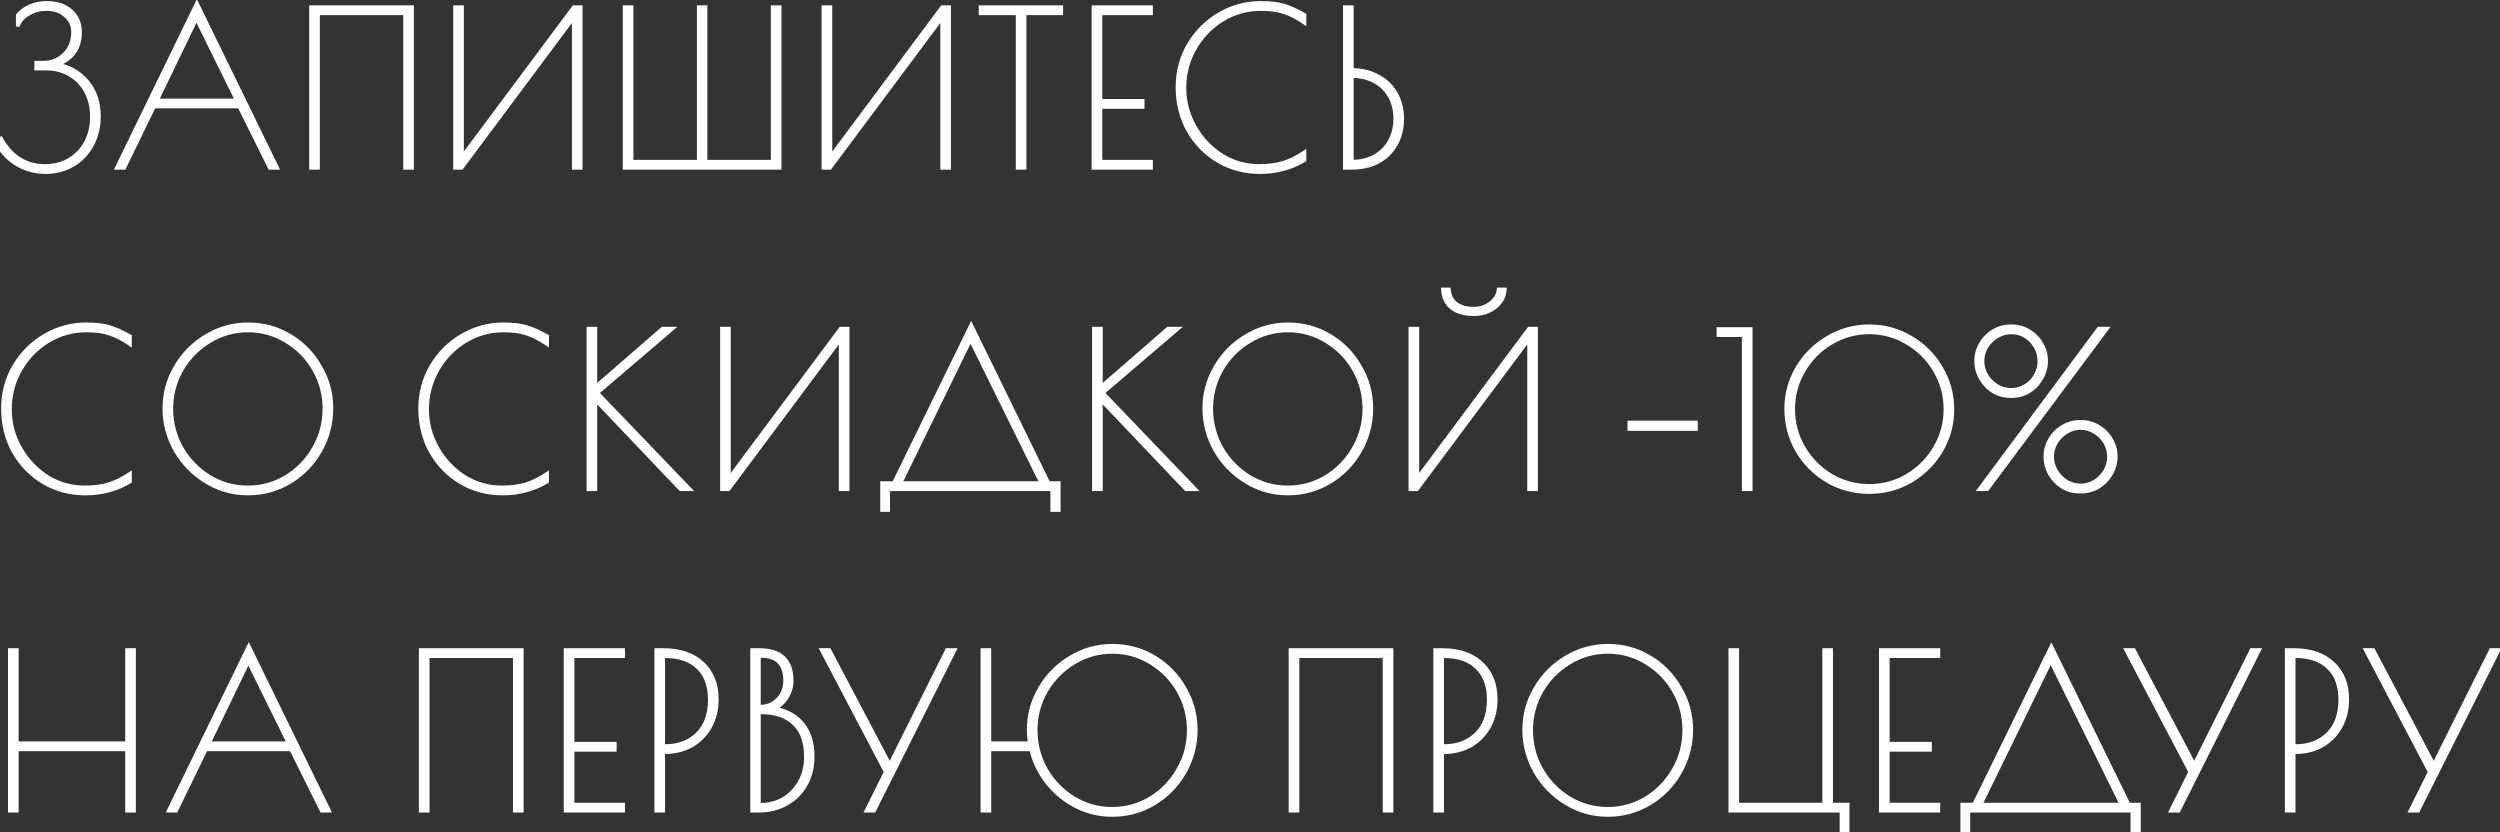
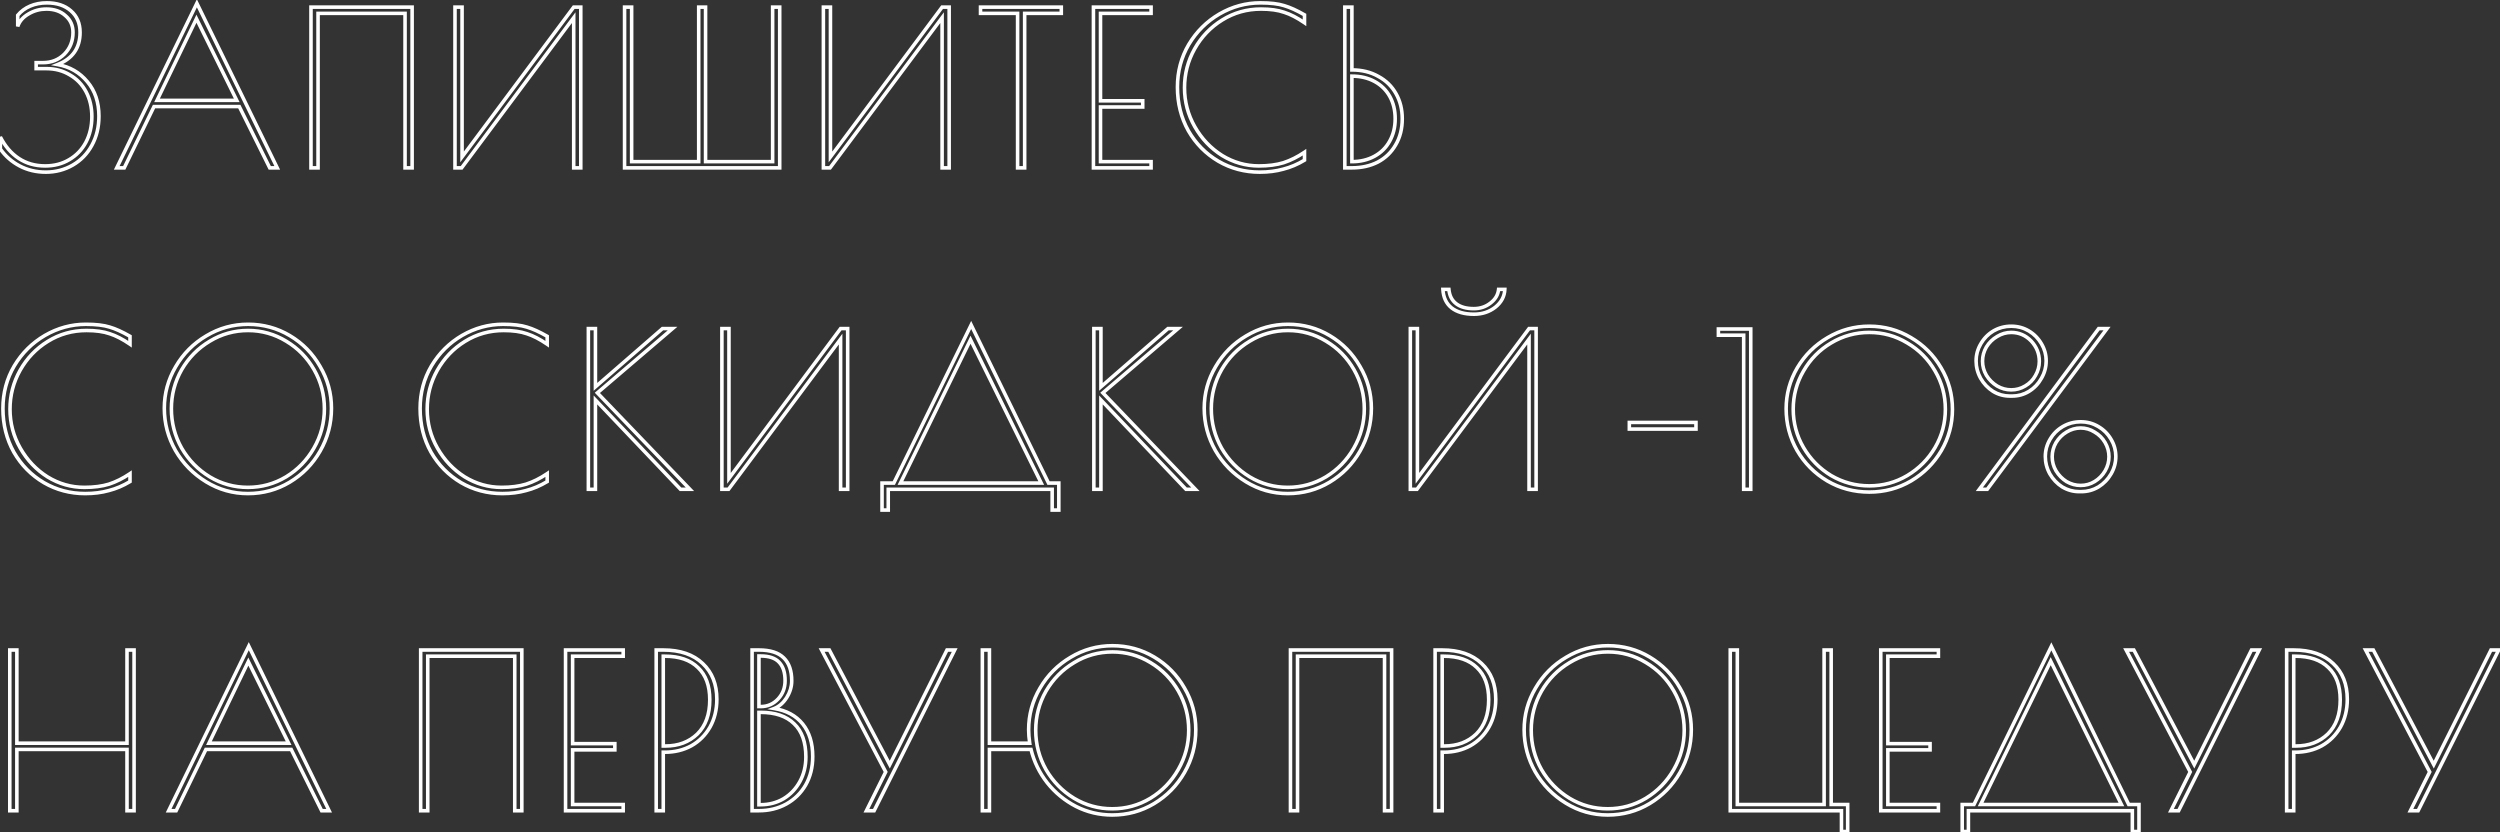
<svg xmlns="http://www.w3.org/2000/svg" width="700" height="233" viewBox="0 0 700 233" fill="none">
  <rect x="0" y="0" width="700" height="233" fill="#333333" stroke="none" />
-   <path d="M12.82 48.2C10.14 48.2 7.7 47.62 5.5 46.46C3.3 45.3 1.5 43.72 0.1 41.72V38.36C1.42 40.96 3.14 42.96 5.26 44.36C7.38 45.76 9.84 46.46 12.64 46.46C15.16 46.46 17.4 45.88 19.36 44.72C21.36 43.56 22.92 41.94 24.04 39.86C25.16 37.74 25.72 35.34 25.72 32.66C25.72 30.06 25.18 27.74 24.1 25.7C23.02 23.66 21.5 22.08 19.54 20.96C17.62 19.8 15.44 19.22 13 19.22H10.12V17.54H12.04C14.44 17.54 16.44 16.74 18.04 15.14C19.64 13.5 20.44 11.48 20.44 9.08C20.44 7.16 19.74 5.6 18.34 4.4C16.98 3.16 15.2 2.54 13 2.54C11.16 2.54 9.48 3 7.96 3.92C6.44 4.8 5.44 5.96 4.96 7.4V4.28C5.88 3.16 7.04 2.3 8.44 1.7C9.84 1.1 11.4 0.8 13.12 0.8C15.92 0.8 18.16 1.54 19.84 3.02C21.56 4.5 22.42 6.52 22.42 9.08C22.42 13.44 20.32 16.44 16.12 18.08C19.52 18.68 22.3 20.28 24.46 22.88C26.62 25.44 27.7 28.66 27.7 32.54C27.7 35.58 27.04 38.3 25.72 40.7C24.44 43.06 22.66 44.9 20.38 46.22C18.1 47.54 15.58 48.2 12.82 48.2ZM77.626 47H75.526L67.006 29.84H43.126L34.786 47H32.686L55.126 0.92L77.626 47ZM66.286 28.1L55.006 5.24L43.966 28.1H66.286ZM87.074 2H115.394V47H113.414V3.74H89.054V47H87.074V2ZM127.398 2H129.378V43.94L160.638 2H162.618V47H160.638V4.94L129.258 47H127.398V2ZM174.877 2H176.857V45.26H195.637V2H197.557V45.26H216.337V2H218.317V47H174.877V2ZM230.547 2H232.527V43.94L263.787 2H265.767V47H263.787V4.94L232.407 47H230.547V2ZM284.925 3.74H274.545V2H297.165V3.74H286.905V47H284.925V3.74ZM306.162 2H322.302V3.74H308.142V28.22H319.962V29.96H308.142V45.26H322.302V47H306.162V2ZM352.723 48.2C348.523 48.2 344.663 47.18 341.143 45.14C337.623 43.06 334.823 40.22 332.743 36.62C330.703 32.98 329.683 28.9 329.683 24.38C329.683 20.02 330.743 16.04 332.863 12.44C335.023 8.84 337.883 6 341.443 3.92C345.043 1.84 348.863 0.8 352.903 0.8C355.703 0.8 357.923 1.06 359.563 1.58C361.203 2.06 363.103 2.92 365.263 4.16V6.38C363.223 4.98 361.323 4 359.563 3.44C357.843 2.84 355.683 2.54 353.083 2.54C349.123 2.54 345.503 3.56 342.223 5.6C338.983 7.6 336.403 10.3 334.483 13.7C332.603 17.06 331.663 20.68 331.663 24.56C331.663 28.48 332.623 32.12 334.543 35.48C336.463 38.84 339.003 41.52 342.163 43.52C345.363 45.48 348.803 46.46 352.483 46.46C355.123 46.46 357.423 46.16 359.383 45.56C361.343 44.92 363.303 43.94 365.263 42.62V44.84C363.343 46 361.363 46.84 359.323 47.36C357.323 47.92 355.123 48.2 352.723 48.2ZM376.551 2H378.531V19.58C381.331 19.58 383.791 20.18 385.911 21.38C388.071 22.54 389.731 24.16 390.891 26.24C392.051 28.28 392.631 30.62 392.631 33.26C392.631 36.06 392.011 38.5 390.771 40.58C389.571 42.66 387.911 44.26 385.791 45.38C383.671 46.46 381.251 47 378.531 47H376.551V2ZM378.531 45.26C380.891 45.26 382.991 44.76 384.831 43.76C386.671 42.76 388.091 41.36 389.091 39.56C390.131 37.72 390.651 35.62 390.651 33.26C390.651 30.9 390.151 28.82 389.151 27.02C388.151 25.22 386.731 23.82 384.891 22.82C383.051 21.82 380.931 21.32 378.531 21.32V45.26ZM23.86 138.2C19.66 138.2 15.8 137.18 12.28 135.14C8.76 133.06 5.96 130.22 3.88 126.62C1.84 122.98 0.82 118.9 0.82 114.38C0.82 110.02 1.88 106.04 4 102.44C6.16 98.84 9.02 96 12.58 93.92C16.18 91.84 20 90.8 24.04 90.8C26.84 90.8 29.06 91.06 30.7 91.58C32.34 92.06 34.24 92.92 36.4 94.16V96.38C34.36 94.98 32.46 94 30.7 93.44C28.98 92.84 26.82 92.54 24.22 92.54C20.26 92.54 16.64 93.56 13.36 95.6C10.12 97.6 7.54 100.3 5.62 103.7C3.74 107.06 2.8 110.68 2.8 114.56C2.8 118.48 3.76 122.12 5.68 125.48C7.6 128.84 10.14 131.52 13.3 133.52C16.5 135.48 19.94 136.46 23.62 136.46C26.26 136.46 28.56 136.16 30.52 135.56C32.48 134.92 34.44 133.94 36.4 132.62V134.84C34.48 136 32.5 136.84 30.46 137.36C28.46 137.92 26.26 138.2 23.86 138.2ZM69.407 138.2C65.207 138.2 61.307 137.1 57.708 134.9C54.108 132.7 51.248 129.78 49.127 126.14C47.047 122.46 46.008 118.52 46.008 114.32C46.008 110.16 47.068 106.28 49.188 102.68C51.307 99.04 54.167 96.16 57.767 94.04C61.367 91.88 65.267 90.8 69.468 90.8C73.707 90.8 77.608 91.86 81.168 93.98C84.728 96.1 87.547 98.98 89.627 102.62C91.748 106.22 92.808 110.12 92.808 114.32C92.808 118.64 91.748 122.64 89.627 126.32C87.547 129.96 84.707 132.86 81.108 135.02C77.547 137.14 73.647 138.2 69.407 138.2ZM69.407 136.46C73.248 136.46 76.808 135.48 80.088 133.52C83.368 131.52 85.968 128.84 87.888 125.48C89.847 122.08 90.828 118.4 90.828 114.44C90.828 110.52 89.868 106.88 87.948 103.52C86.028 100.16 83.427 97.5 80.147 95.54C76.868 93.54 73.308 92.54 69.468 92.54C65.588 92.54 62.008 93.54 58.727 95.54C55.447 97.5 52.828 100.16 50.867 103.52C48.947 106.88 47.987 110.52 47.987 114.44C47.987 118.4 48.947 122.08 50.867 125.48C52.828 128.84 55.447 131.52 58.727 133.52C62.008 135.48 65.567 136.46 69.407 136.46ZM140.673 138.2C136.473 138.2 132.613 137.18 129.093 135.14C125.573 133.06 122.773 130.22 120.693 126.62C118.653 122.98 117.633 118.9 117.633 114.38C117.633 110.02 118.693 106.04 120.813 102.44C122.973 98.84 125.833 96 129.393 93.92C132.993 91.84 136.813 90.8 140.853 90.8C143.653 90.8 145.873 91.06 147.513 91.58C149.153 92.06 151.053 92.92 153.213 94.16V96.38C151.173 94.98 149.273 94 147.513 93.44C145.793 92.84 143.633 92.54 141.033 92.54C137.073 92.54 133.453 93.56 130.173 95.6C126.933 97.6 124.353 100.3 122.433 103.7C120.553 107.06 119.613 110.68 119.613 114.56C119.613 118.48 120.573 122.12 122.493 125.48C124.413 128.84 126.953 131.52 130.113 133.52C133.313 135.48 136.753 136.46 140.433 136.46C143.073 136.46 145.373 136.16 147.333 135.56C149.293 134.92 151.253 133.94 153.213 132.62V134.84C151.293 136 149.313 136.84 147.273 137.36C145.273 137.92 143.073 138.2 140.673 138.2ZM190.54 137L166.72 111.98V137H164.74V92H166.72V108.32L185.5 92H188.32L167.26 110L193.18 137H190.54ZM202.129 92H204.109V133.94L235.369 92H237.349V137H235.369V94.94L203.989 137H202.129V92ZM246.967 135.26H250.267L271.927 90.98L293.587 135.26H296.467V142.82H294.607V137H248.707V142.82H246.967V135.26ZM291.547 135.26L271.747 95.12L252.127 135.26H291.547ZM332.079 137L308.259 111.98V137H306.279V92H308.259V108.32L327.039 92H329.859L308.799 110L334.719 137H332.079ZM360.583 138.2C356.383 138.2 352.483 137.1 348.883 134.9C345.283 132.7 342.423 129.78 340.303 126.14C338.223 122.46 337.183 118.52 337.183 114.32C337.183 110.16 338.243 106.28 340.363 102.68C342.483 99.04 345.343 96.16 348.943 94.04C352.543 91.88 356.443 90.8 360.643 90.8C364.883 90.8 368.783 91.86 372.343 93.98C375.903 96.1 378.723 98.98 380.803 102.62C382.923 106.22 383.983 110.12 383.983 114.32C383.983 118.64 382.923 122.64 380.803 126.32C378.723 129.96 375.883 132.86 372.283 135.02C368.723 137.14 364.823 138.2 360.583 138.2ZM360.583 136.46C364.423 136.46 367.983 135.48 371.263 133.52C374.543 131.52 377.143 128.84 379.063 125.48C381.023 122.08 382.003 118.4 382.003 114.44C382.003 110.52 381.043 106.88 379.123 103.52C377.203 100.16 374.603 97.5 371.323 95.54C368.043 93.54 364.483 92.54 360.643 92.54C356.763 92.54 353.183 93.54 349.903 95.54C346.623 97.5 344.003 100.16 342.043 103.52C340.123 106.88 339.163 110.52 339.163 114.44C339.163 118.4 340.123 122.08 342.043 125.48C344.003 128.84 346.623 131.52 349.903 133.52C353.183 135.48 356.743 136.46 360.583 136.46ZM394.891 92H396.871V133.94L428.131 92H430.111V137H428.131V94.94L396.751 137H394.891V92ZM412.711 87.98C410.031 87.98 407.931 87.38 406.411 86.18C404.931 84.98 404.131 83.26 404.011 81.02H405.691C405.851 82.78 406.531 84.12 407.731 85.04C408.931 85.96 410.571 86.42 412.651 86.42C414.451 86.42 416.011 85.9 417.331 84.86C418.691 83.82 419.451 82.54 419.611 81.02H421.351C421.271 82.98 420.391 84.64 418.711 86C417.031 87.32 415.031 87.98 412.711 87.98ZM456.213 118.28H474.873V120.14H456.213V118.28ZM488.23 93.86H481.15V92.12H490.21V137H488.23V93.86ZM523.403 137.78C519.123 137.78 515.203 136.74 511.643 134.66C508.083 132.54 505.263 129.7 503.183 126.14C501.143 122.54 500.123 118.64 500.123 114.44C500.123 110.36 501.163 106.54 503.243 102.98C505.363 99.42 508.203 96.6 511.763 94.52C515.363 92.4 519.243 91.34 523.403 91.34C527.603 91.34 531.483 92.4 535.043 94.52C538.603 96.6 541.423 99.42 543.503 102.98C545.623 106.54 546.683 110.42 546.683 114.62C546.683 118.78 545.643 122.64 543.563 126.2C541.483 129.72 538.663 132.54 535.103 134.66C531.543 136.74 527.643 137.78 523.403 137.78ZM523.403 136.04C527.243 136.04 530.783 135.08 534.023 133.16C537.303 131.2 539.903 128.58 541.823 125.3C543.743 122.02 544.703 118.44 544.703 114.56C544.703 110.72 543.743 107.16 541.823 103.88C539.903 100.56 537.303 97.94 534.023 96.02C530.783 94.06 527.243 93.08 523.403 93.08C519.563 93.08 516.003 94.06 512.723 96.02C509.483 97.94 506.903 100.56 504.983 103.88C503.063 107.16 502.103 110.72 502.103 114.56C502.103 118.44 503.063 122.02 504.983 125.3C506.903 128.58 509.483 131.2 512.723 133.16C516.003 135.08 519.563 136.04 523.403 136.04ZM562.789 110.9C561.069 110.9 559.489 110.46 558.049 109.58C556.609 108.66 555.449 107.44 554.569 105.92C553.729 104.4 553.309 102.78 553.309 101.06C553.309 99.34 553.749 97.74 554.629 96.26C555.509 94.74 556.689 93.54 558.169 92.66C559.689 91.78 561.349 91.34 563.149 91.34C564.949 91.34 566.589 91.78 568.069 92.66C569.549 93.54 570.729 94.74 571.609 96.26C572.489 97.74 572.929 99.34 572.929 101.06C572.929 102.78 572.489 104.4 571.609 105.92C570.769 107.44 569.609 108.66 568.129 109.58C566.689 110.46 565.109 110.9 563.389 110.9H562.789ZM587.629 92H589.969L556.429 137H554.209L587.629 92ZM563.149 109.16C564.549 109.16 565.849 108.8 567.049 108.08C568.289 107.36 569.249 106.38 569.929 105.14C570.649 103.9 571.009 102.58 571.009 101.18C571.009 99.02 570.249 97.12 568.729 95.48C567.169 93.88 565.309 93.08 563.149 93.08C561.749 93.08 560.429 93.46 559.189 94.22C557.949 94.94 556.949 95.92 556.189 97.16C555.469 98.4 555.109 99.72 555.109 101.12C555.109 102.52 555.469 103.84 556.189 105.08C556.949 106.32 557.949 107.32 559.189 108.08C560.429 108.8 561.749 109.16 563.149 109.16ZM582.169 137.66C580.489 137.66 578.909 137.22 577.429 136.34C575.989 135.42 574.829 134.2 573.949 132.68C573.109 131.16 572.689 129.54 572.689 127.82C572.689 126.1 573.129 124.5 574.009 123.02C574.889 121.5 576.089 120.3 577.609 119.42C579.129 118.54 580.789 118.1 582.589 118.1C584.389 118.1 586.029 118.54 587.509 119.42C589.029 120.3 590.229 121.5 591.109 123.02C591.989 124.5 592.429 126.1 592.429 127.82C592.429 129.54 591.989 131.16 591.109 132.68C590.229 134.2 589.049 135.42 587.569 136.34C586.089 137.22 584.489 137.66 582.769 137.66H582.169ZM582.589 135.92C583.989 135.92 585.289 135.56 586.489 134.84C587.729 134.08 588.709 133.08 589.429 131.84C590.149 130.6 590.509 129.28 590.509 127.88C590.509 126.48 590.149 125.16 589.429 123.92C588.709 122.68 587.729 121.7 586.489 120.98C585.289 120.22 583.989 119.84 582.589 119.84C581.189 119.84 579.869 120.22 578.629 120.98C577.429 121.7 576.449 122.68 575.689 123.92C574.969 125.16 574.609 126.48 574.609 127.88C574.609 129.28 574.969 130.6 575.689 131.84C576.449 133.08 577.429 134.08 578.629 134.84C579.869 135.56 581.189 135.92 582.589 135.92ZM2.74 182H4.72V208.1H35.56V182H37.54V227H35.56V209.84H4.72V227H2.74V182ZM92.157 227H90.057L81.537 209.84H57.657L49.317 227H47.217L69.657 180.92L92.157 227ZM80.817 208.1L69.537 185.24L58.497 208.1H80.817ZM117.789 182H146.109V227H144.129V183.74H119.769V227H117.789V182ZM158.353 182H174.493V183.74H160.333V208.22H172.153V209.96H160.333V225.26H174.493V227H158.353V182ZM183.735 182H185.715C190.435 182 194.115 183.26 196.755 185.78C199.395 188.26 200.715 191.6 200.715 195.8C200.715 198.72 200.075 201.32 198.795 203.6C197.515 205.84 195.775 207.58 193.575 208.82C191.375 210.02 188.915 210.62 186.195 210.62H185.715V227H183.735V182ZM186.315 208.88C189.955 208.88 192.935 207.76 195.255 205.52C197.575 203.24 198.735 200.04 198.735 195.92C198.735 192 197.635 189 195.435 186.92C193.275 184.8 190.195 183.74 186.195 183.74H185.715V208.88H186.315ZM210.584 182H212.504C215.664 182 217.984 182.74 219.464 184.22C220.944 185.66 221.684 187.8 221.684 190.64C221.684 192.28 221.204 193.86 220.244 195.38C219.284 196.86 218.124 197.86 216.764 198.38C220.204 198.94 222.864 200.38 224.744 202.7C226.624 205.02 227.564 208.06 227.564 211.82C227.564 214.82 226.904 217.48 225.584 219.8C224.264 222.08 222.444 223.86 220.124 225.14C217.844 226.38 215.304 227 212.504 227H210.584V182ZM212.984 197.84C214.904 197.84 216.524 197.14 217.844 195.74C219.164 194.34 219.824 192.62 219.824 190.58C219.824 188.3 219.264 186.58 218.144 185.42C217.064 184.26 215.344 183.68 212.984 183.68H212.504V197.84H212.984ZM212.984 225.32C215.344 225.32 217.484 224.76 219.404 223.64C221.324 222.48 222.844 220.88 223.964 218.84C225.084 216.8 225.644 214.5 225.644 211.94C225.644 207.82 224.544 204.72 222.344 202.64C220.184 200.52 217.064 199.46 212.984 199.46H212.504V225.32H212.984ZM267.315 182L244.755 227H242.595L247.995 216.14L230.055 182H232.215L249.135 214.1L265.155 182H267.315ZM311.48 180.8C315.72 180.8 319.62 181.86 323.18 183.98C326.74 186.1 329.56 188.98 331.64 192.62C333.76 196.22 334.82 200.12 334.82 204.32C334.82 208.64 333.76 212.64 331.64 216.32C329.56 219.96 326.72 222.86 323.12 225.02C319.56 227.14 315.66 228.2 311.42 228.2C307.82 228.2 304.44 227.4 301.28 225.8C298.12 224.16 295.44 221.96 293.24 219.2C291.04 216.4 289.52 213.28 288.68 209.84H277.04V227H275.06V182H277.04V208.1H288.32C288.12 206.7 288.02 205.44 288.02 204.32C288.02 200.16 289.08 196.28 291.2 192.68C293.32 189.04 296.18 186.16 299.78 184.04C303.38 181.88 307.28 180.8 311.48 180.8ZM311.42 226.46C315.26 226.46 318.82 225.48 322.1 223.52C325.38 221.52 327.98 218.84 329.9 215.48C331.86 212.08 332.84 208.4 332.84 204.44C332.84 200.52 331.88 196.88 329.96 193.52C328.04 190.16 325.44 187.5 322.16 185.54C318.88 183.54 315.32 182.54 311.48 182.54C307.6 182.54 304.02 183.54 300.74 185.54C297.46 187.5 294.84 190.16 292.88 193.52C290.96 196.88 290 200.52 290 204.44C290 208.4 290.96 212.08 292.88 215.48C294.84 218.84 297.46 221.52 300.74 223.52C304.02 225.48 307.58 226.46 311.42 226.46ZM361.328 182H389.648V227H387.668V183.74H363.308V227H361.328V182ZM401.832 182H403.812C408.532 182 412.212 183.26 414.852 185.78C417.492 188.26 418.812 191.6 418.812 195.8C418.812 198.72 418.172 201.32 416.892 203.6C415.612 205.84 413.872 207.58 411.672 208.82C409.472 210.02 407.012 210.62 404.292 210.62H403.812V227H401.832V182ZM404.412 208.88C408.052 208.88 411.032 207.76 413.352 205.52C415.672 203.24 416.832 200.04 416.832 195.92C416.832 192 415.732 189 413.532 186.92C411.372 184.8 408.292 183.74 404.292 183.74H403.812V208.88H404.412ZM450.161 228.2C445.961 228.2 442.061 227.1 438.461 224.9C434.861 222.7 432.001 219.78 429.881 216.14C427.801 212.46 426.761 208.52 426.761 204.32C426.761 200.16 427.821 196.28 429.941 192.68C432.061 189.04 434.921 186.16 438.521 184.04C442.121 181.88 446.021 180.8 450.221 180.8C454.461 180.8 458.361 181.86 461.921 183.98C465.481 186.1 468.301 188.98 470.381 192.62C472.501 196.22 473.561 200.12 473.561 204.32C473.561 208.64 472.501 212.64 470.381 216.32C468.301 219.96 465.461 222.86 461.861 225.02C458.301 227.14 454.401 228.2 450.161 228.2ZM450.161 226.46C454.001 226.46 457.561 225.48 460.841 223.52C464.121 221.52 466.721 218.84 468.641 215.48C470.601 212.08 471.581 208.4 471.581 204.44C471.581 200.52 470.621 196.88 468.701 193.52C466.781 190.16 464.181 187.5 460.901 185.54C457.621 183.54 454.061 182.54 450.221 182.54C446.341 182.54 442.761 183.54 439.481 185.54C436.201 187.5 433.581 190.16 431.621 193.52C429.701 196.88 428.741 200.52 428.741 204.44C428.741 208.4 429.701 212.08 431.621 215.48C433.581 218.84 436.201 221.52 439.481 223.52C442.761 225.48 446.321 226.46 450.161 226.46ZM515.609 227H484.469V182H486.449V225.26H510.749V182H512.729V225.26H517.349V232.82H515.609V227ZM526.615 182H542.755V183.74H528.595V208.22H540.415V209.96H528.595V225.26H542.755V227H526.615V182ZM549.416 225.26H552.716L574.376 180.98L596.036 225.26H598.916V232.82H597.056V227H551.156V232.82H549.416V225.26ZM593.996 225.26L574.196 185.12L554.576 225.26H593.996ZM632.576 182L610.016 227H607.856L613.256 216.14L595.316 182H597.476L614.396 214.1L630.416 182H632.576ZM640.262 182H642.242C646.962 182 650.642 183.26 653.282 185.78C655.922 188.26 657.242 191.6 657.242 195.8C657.242 198.72 656.602 201.32 655.322 203.6C654.042 205.84 652.302 207.58 650.102 208.82C647.902 210.02 645.442 210.62 642.722 210.62H642.242V227H640.262V182ZM642.842 208.88C646.482 208.88 649.462 207.76 651.782 205.52C654.102 203.24 655.262 200.04 655.262 195.92C655.262 192 654.162 189 651.962 186.92C649.802 184.8 646.722 183.74 642.722 183.74H642.242V208.88H642.842ZM699.631 182L677.071 227H674.911L680.311 216.14L662.371 182H664.531L681.451 214.1L697.471 182H699.631Z" fill="white" />
  <path d="M5.5 46.46L5.267 46.902L5.5 46.46ZM0.1 41.72H-0.4V41.878L-0.31 42.007L0.1 41.72ZM0.1 38.36L0.546 38.134L-0.4 38.36H0.1ZM5.26 44.36L5.536 43.943L5.26 44.36ZM19.36 44.72L19.109 44.288L19.105 44.29L19.36 44.72ZM24.04 39.86L24.48 40.097L24.482 40.094L24.04 39.86ZM24.1 25.7L24.542 25.466H24.542L24.1 25.7ZM19.54 20.96L19.281 21.388L19.292 21.394L19.54 20.96ZM10.12 19.22H9.62V19.72H10.12V19.22ZM10.12 17.54V17.04H9.62V17.54H10.12ZM18.04 15.14L18.394 15.494L18.398 15.489L18.04 15.14ZM18.34 4.4L18.003 4.769L18.009 4.775L18.015 4.78L18.34 4.4ZM7.96 3.92L8.211 4.353L8.219 4.348L7.96 3.92ZM4.96 7.4H4.46L5.434 7.558L4.96 7.4ZM4.96 4.28L4.574 3.963L4.46 4.101V4.28H4.96ZM8.44 1.7L8.243 1.24L8.243 1.24L8.44 1.7ZM19.84 3.02L19.509 3.395L19.514 3.399L19.84 3.02ZM16.12 18.08L15.938 17.614L14.278 18.263L16.033 18.572L16.12 18.08ZM24.46 22.88L24.075 23.2L24.078 23.202L24.46 22.88ZM25.72 40.7L25.282 40.459L25.28 40.462L25.72 40.7ZM20.38 46.22L20.631 46.653L20.38 46.22ZM12.82 47.7C10.215 47.7 7.856 47.137 5.733 46.018L5.267 46.902C7.544 48.103 10.065 48.7 12.82 48.7V47.7ZM5.733 46.018C3.602 44.894 1.863 43.367 0.51 41.433L-0.31 42.007C1.137 44.073 2.998 45.706 5.267 46.902L5.733 46.018ZM0.6 41.72V38.36H-0.4V41.72H0.6ZM-0.346 38.586C1.008 41.252 2.782 43.323 4.984 44.777L5.536 43.943C3.498 42.597 1.832 40.668 0.546 38.134L-0.346 38.586ZM4.984 44.777C7.194 46.237 9.752 46.96 12.64 46.96V45.96C9.928 45.96 7.566 45.283 5.536 43.943L4.984 44.777ZM12.64 46.96C15.24 46.96 17.57 46.361 19.615 45.15L19.105 44.29C17.23 45.399 15.08 45.96 12.64 45.96V46.96ZM19.611 45.153C21.693 43.945 23.317 42.257 24.48 40.097L23.6 39.623C22.523 41.623 21.027 43.175 19.109 44.288L19.611 45.153ZM24.482 40.094C25.644 37.893 26.22 35.412 26.22 32.66H25.22C25.22 35.268 24.676 37.587 23.598 39.626L24.482 40.094ZM26.22 32.66C26.22 29.989 25.665 27.587 24.542 25.466L23.658 25.934C24.695 27.893 25.22 30.131 25.22 32.66H26.22ZM24.542 25.466C23.419 23.344 21.832 21.694 19.788 20.526L19.292 21.394C21.168 22.466 22.621 23.976 23.658 25.934L24.542 25.466ZM19.799 20.532C17.794 19.321 15.523 18.72 13 18.72V19.72C15.357 19.72 17.446 20.279 19.281 21.388L19.799 20.532ZM13 18.72H10.12V19.72H13V18.72ZM10.62 19.22V17.54H9.62V19.22H10.62ZM10.12 18.04H12.04V17.04H10.12V18.04ZM12.04 18.04C14.564 18.04 16.694 17.194 18.394 15.494L17.686 14.786C16.186 16.287 14.316 17.04 12.04 17.04V18.04ZM18.398 15.489C20.094 13.751 20.94 11.604 20.94 9.08H19.94C19.94 11.356 19.186 13.249 17.682 14.791L18.398 15.489ZM20.94 9.08C20.94 7.021 20.181 5.32 18.665 4.02L18.015 4.78C19.299 5.88 19.94 7.299 19.94 9.08H20.94ZM18.677 4.031C17.207 2.691 15.299 2.04 13 2.04V3.04C15.101 3.04 16.753 3.629 18.003 4.769L18.677 4.031ZM13 2.04C11.072 2.04 9.302 2.523 7.701 3.492L8.219 4.348C9.658 3.477 11.248 3.04 13 3.04V2.04ZM7.709 3.487C6.101 4.418 5.01 5.668 4.486 7.242L5.434 7.558C5.87 6.252 6.779 5.182 8.211 4.353L7.709 3.487ZM5.46 7.4V4.28H4.46V7.4H5.46ZM5.346 4.597C6.213 3.542 7.307 2.73 8.637 2.16L8.243 1.24C6.773 1.87 5.547 2.778 4.574 3.963L5.346 4.597ZM8.637 2.16C9.967 1.589 11.459 1.3 13.12 1.3V0.3C11.341 0.3 9.713 0.611 8.243 1.24L8.637 2.16ZM13.12 1.3C15.83 1.3 17.942 2.014 19.509 3.395L20.171 2.645C18.378 1.066 16.01 0.3 13.12 0.3V1.3ZM19.514 3.399C21.109 4.771 21.92 6.645 21.92 9.08H22.92C22.92 6.395 22.011 4.229 20.166 2.641L19.514 3.399ZM21.92 9.08C21.92 11.177 21.416 12.912 20.435 14.313C19.454 15.716 17.968 16.822 15.938 17.614L16.302 18.546C18.472 17.698 20.136 16.485 21.255 14.887C22.374 13.288 22.92 11.343 22.92 9.08H21.92ZM16.033 18.572C19.319 19.152 21.993 20.693 24.075 23.2L24.845 22.561C22.607 19.867 19.721 18.208 16.207 17.588L16.033 18.572ZM24.078 23.202C26.15 25.658 27.2 28.758 27.2 32.54H28.2C28.2 28.562 27.09 25.222 24.842 22.558L24.078 23.202ZM27.2 32.54C27.2 35.505 26.557 38.141 25.282 40.459L26.158 40.941C27.523 38.459 28.2 35.655 28.2 32.54H27.2ZM25.28 40.462C24.044 42.742 22.328 44.514 20.13 45.787L20.631 46.653C22.992 45.286 24.837 43.378 26.16 40.938L25.28 40.462ZM20.13 45.787C17.929 47.061 15.496 47.7 12.82 47.7V48.7C15.664 48.7 18.271 48.019 20.631 46.653L20.13 45.787ZM77.626 47V47.5H78.426L78.075 46.781L77.626 47ZM75.526 47L75.078 47.222L75.216 47.5H75.526V47ZM67.006 29.84L67.454 29.618L67.316 29.34H67.006V29.84ZM43.126 29.84V29.34H42.813L42.676 29.621L43.126 29.84ZM34.786 47V47.5H35.099L35.235 47.219L34.786 47ZM32.686 47L32.236 46.781L31.886 47.5H32.686V47ZM55.126 0.92L55.575 0.701L55.125 -0.221L54.676 0.701L55.126 0.92ZM66.286 28.1V28.6H67.09L66.734 27.879L66.286 28.1ZM55.006 5.24L55.454 5.019L55.001 4.1L54.555 5.023L55.006 5.24ZM43.966 28.1L43.515 27.883L43.169 28.6H43.966V28.1ZM77.626 46.5H75.526V47.5H77.626V46.5ZM75.974 46.778L67.454 29.618L66.558 30.062L75.078 47.222L75.974 46.778ZM67.006 29.34H43.126V30.34H67.006V29.34ZM42.676 29.621L34.336 46.781L35.235 47.219L43.575 30.059L42.676 29.621ZM34.786 46.5H32.686V47.5H34.786V46.5ZM33.135 47.219L55.575 1.139L54.676 0.701L32.236 46.781L33.135 47.219ZM54.676 1.139L77.176 47.219L78.075 46.781L55.575 0.701L54.676 1.139ZM66.734 27.879L55.454 5.019L54.557 5.461L65.837 28.321L66.734 27.879ZM54.555 5.023L43.515 27.883L44.416 28.317L55.456 5.457L54.555 5.023ZM43.966 28.6H66.286V27.6H43.966V28.6ZM87.074 2V1.5H86.574V2H87.074ZM115.394 2H115.894V1.5H115.394V2ZM115.394 47V47.5H115.894V47H115.394ZM113.414 47H112.914V47.5H113.414V47ZM113.414 3.74H113.914V3.24H113.414V3.74ZM89.054 3.74V3.24H88.554V3.74H89.054ZM89.054 47V47.5H89.554V47H89.054ZM87.074 47H86.574V47.5H87.074V47ZM87.074 2.5H115.394V1.5H87.074V2.5ZM114.894 2V47H115.894V2H114.894ZM115.394 46.5H113.414V47.5H115.394V46.5ZM113.914 47V3.74H112.914V47H113.914ZM113.414 3.24H89.054V4.24H113.414V3.24ZM88.554 3.74V47H89.554V3.74H88.554ZM89.054 46.5H87.074V47.5H89.054V46.5ZM87.574 47V2H86.574V47H87.574ZM127.398 2V1.5H126.898V2H127.398ZM129.378 2H129.878V1.5H129.378V2ZM129.378 43.94H128.878V45.447L129.779 44.239L129.378 43.94ZM160.638 2V1.5H160.388L160.238 1.701L160.638 2ZM162.618 2H163.118V1.5H162.618V2ZM162.618 47V47.5H163.118V47H162.618ZM160.638 47H160.138V47.5H160.638V47ZM160.638 4.94H161.138V3.434L160.238 4.641L160.638 4.94ZM129.258 47V47.5H129.509L129.659 47.299L129.258 47ZM127.398 47H126.898V47.5H127.398V47ZM127.398 2.5H129.378V1.5H127.398V2.5ZM128.878 2V43.94H129.878V2H128.878ZM129.779 44.239L161.039 2.299L160.238 1.701L128.978 43.641L129.779 44.239ZM160.638 2.5H162.618V1.5H160.638V2.5ZM162.118 2V47H163.118V2H162.118ZM162.618 46.5H160.638V47.5H162.618V46.5ZM161.138 47V4.94H160.138V47H161.138ZM160.238 4.641L128.858 46.701L129.659 47.299L161.039 5.239L160.238 4.641ZM129.258 46.5H127.398V47.5H129.258V46.5ZM127.898 47V2H126.898V47H127.898ZM174.877 2V1.5H174.377V2H174.877ZM176.857 2H177.357V1.5H176.857V2ZM176.857 45.26H176.357V45.76H176.857V45.26ZM195.637 45.26V45.76H196.137V45.26H195.637ZM195.637 2V1.5H195.137V2H195.637ZM197.557 2H198.057V1.5H197.557V2ZM197.557 45.26H197.057V45.76H197.557V45.26ZM216.337 45.26V45.76H216.837V45.26H216.337ZM216.337 2V1.5H215.837V2H216.337ZM218.317 2H218.817V1.5H218.317V2ZM218.317 47V47.5H218.817V47H218.317ZM174.877 47H174.377V47.5H174.877V47ZM174.877 2.5H176.857V1.5H174.877V2.5ZM176.357 2V45.26H177.357V2H176.357ZM176.857 45.76H195.637V44.76H176.857V45.76ZM196.137 45.26V2H195.137V45.26H196.137ZM195.637 2.5H197.557V1.5H195.637V2.5ZM197.057 2V45.26H198.057V2H197.057ZM197.557 45.76H216.337V44.76H197.557V45.76ZM216.837 45.26V2H215.837V45.26H216.837ZM216.337 2.5H218.317V1.5H216.337V2.5ZM217.817 2V47H218.817V2H217.817ZM218.317 46.5H174.877V47.5H218.317V46.5ZM175.377 47V2H174.377V47H175.377ZM230.547 2V1.5H230.047V2H230.547ZM232.527 2H233.027V1.5H232.527V2ZM232.527 43.94H232.027V45.447L232.928 44.239L232.527 43.94ZM263.787 2V1.5H263.536L263.386 1.701L263.787 2ZM265.767 2H266.267V1.5H265.767V2ZM265.767 47V47.5H266.267V47H265.767ZM263.787 47H263.287V47.5H263.787V47ZM263.787 4.94H264.287V3.434L263.386 4.641L263.787 4.94ZM232.407 47V47.5H232.658L232.808 47.299L232.407 47ZM230.547 47H230.047V47.5H230.547V47ZM230.547 2.5H232.527V1.5H230.547V2.5ZM232.027 2V43.94H233.027V2H232.027ZM232.928 44.239L264.188 2.299L263.386 1.701L232.126 43.641L232.928 44.239ZM263.787 2.5H265.767V1.5H263.787V2.5ZM265.267 2V47H266.267V2H265.267ZM265.767 46.5H263.787V47.5H265.767V46.5ZM264.287 47V4.94H263.287V47H264.287ZM263.386 4.641L232.006 46.701L232.808 47.299L264.188 5.239L263.386 4.641ZM232.407 46.5H230.547V47.5H232.407V46.5ZM231.047 47V2H230.047V47H231.047ZM284.925 3.74H285.425V3.24H284.925V3.74ZM274.545 3.74H274.045V4.24H274.545V3.74ZM274.545 2V1.5H274.045V2H274.545ZM297.165 2H297.665V1.5H297.165V2ZM297.165 3.74V4.24H297.665V3.74H297.165ZM286.905 3.74V3.24H286.405V3.74H286.905ZM286.905 47V47.5H287.405V47H286.905ZM284.925 47H284.425V47.5H284.925V47ZM284.925 3.24H274.545V4.24H284.925V3.24ZM275.045 3.74V2H274.045V3.74H275.045ZM274.545 2.5H297.165V1.5H274.545V2.5ZM296.665 2V3.74H297.665V2H296.665ZM297.165 3.24H286.905V4.24H297.165V3.24ZM286.405 3.74V47H287.405V3.74H286.405ZM286.905 46.5H284.925V47.5H286.905V46.5ZM285.425 47V3.74H284.425V47H285.425ZM306.162 2V1.5H305.662V2H306.162ZM322.302 2H322.802V1.5H322.302V2ZM322.302 3.74V4.24H322.802V3.74H322.302ZM308.142 3.74V3.24H307.642V3.74H308.142ZM308.142 28.22H307.642V28.72H308.142V28.22ZM319.962 28.22H320.462V27.72H319.962V28.22ZM319.962 29.96V30.46H320.462V29.96H319.962ZM308.142 29.96V29.46H307.642V29.96H308.142ZM308.142 45.26H307.642V45.76H308.142V45.26ZM322.302 45.26H322.802V44.76H322.302V45.26ZM322.302 47V47.5H322.802V47H322.302ZM306.162 47H305.662V47.5H306.162V47ZM306.162 2.5H322.302V1.5H306.162V2.5ZM321.802 2V3.74H322.802V2H321.802ZM322.302 3.24H308.142V4.24H322.302V3.24ZM307.642 3.74V28.22H308.642V3.74H307.642ZM308.142 28.72H319.962V27.72H308.142V28.72ZM319.462 28.22V29.96H320.462V28.22H319.462ZM319.962 29.46H308.142V30.46H319.962V29.46ZM307.642 29.96V45.26H308.642V29.96H307.642ZM308.142 45.76H322.302V44.76H308.142V45.76ZM321.802 45.26V47H322.802V45.26H321.802ZM322.302 46.5H306.162V47.5H322.302V46.5ZM306.662 47V2H305.662V47H306.662ZM341.143 45.14L340.889 45.571L340.893 45.573L341.143 45.14ZM332.743 36.62L332.307 36.864L332.31 36.87L332.743 36.62ZM332.863 12.44L332.435 12.183L332.432 12.186L332.863 12.44ZM341.443 3.92L341.193 3.487L341.191 3.488L341.443 3.92ZM359.563 1.58L359.412 2.057L359.423 2.06L359.563 1.58ZM365.263 4.16H365.763V3.87L365.512 3.726L365.263 4.16ZM365.263 6.38L364.98 6.792L365.763 7.33V6.38H365.263ZM359.563 3.44L359.399 3.912L359.412 3.916L359.563 3.44ZM342.223 5.6L342.486 6.025L342.487 6.025L342.223 5.6ZM334.483 13.7L334.048 13.454L334.047 13.456L334.483 13.7ZM334.543 35.48L334.109 35.728L334.543 35.48ZM342.163 43.52L341.896 43.943L341.902 43.946L342.163 43.52ZM359.383 45.56L359.53 46.038L359.538 46.035L359.383 45.56ZM365.263 42.62H365.763V41.68L364.984 42.205L365.263 42.62ZM365.263 44.84L365.522 45.268L365.763 45.122V44.84H365.263ZM359.323 47.36L359.2 46.875L359.188 46.879L359.323 47.36ZM352.723 47.7C348.608 47.7 344.835 46.702 341.394 44.707L340.893 45.573C344.491 47.658 348.438 48.7 352.723 48.7V47.7ZM341.398 44.709C337.953 42.674 335.214 39.897 333.176 36.37L332.31 36.87C334.433 40.543 337.294 43.446 340.889 45.571L341.398 44.709ZM333.179 36.376C331.185 32.816 330.183 28.822 330.183 24.38H329.183C329.183 28.978 330.222 33.144 332.307 36.864L333.179 36.376ZM330.183 24.38C330.183 20.105 331.221 16.213 333.294 12.694L332.432 12.186C330.265 15.867 329.183 19.935 329.183 24.38H330.183ZM333.292 12.697C335.41 9.168 338.209 6.389 341.696 4.352L341.191 3.488C337.557 5.611 334.637 8.512 332.435 12.183L333.292 12.697ZM341.693 4.353C345.22 2.316 348.954 1.3 352.903 1.3V0.3C348.773 0.3 344.867 1.364 341.193 3.487L341.693 4.353ZM352.903 1.3C355.68 1.3 357.842 1.559 359.412 2.057L359.714 1.103C358.005 0.561 355.727 0.3 352.903 0.3V1.3ZM359.423 2.06C361.012 2.525 362.874 3.365 365.014 4.594L365.512 3.726C363.332 2.475 361.395 1.595 359.704 1.1L359.423 2.06ZM364.763 4.16V6.38H365.763V4.16H364.763ZM365.546 5.968C363.479 4.549 361.534 3.542 359.715 2.964L359.412 3.916C361.112 4.458 362.968 5.411 364.98 6.792L365.546 5.968ZM359.728 2.968C357.938 2.343 355.717 2.04 353.083 2.04V3.04C355.649 3.04 357.749 3.337 359.399 3.912L359.728 2.968ZM353.083 2.04C349.032 2.04 345.321 3.085 341.959 5.175L342.487 6.025C345.686 4.035 349.214 3.04 353.083 3.04V2.04ZM341.961 5.175C338.647 7.22 336.008 9.983 334.048 13.454L334.919 13.946C336.798 10.617 339.32 7.98 342.486 6.025L341.961 5.175ZM334.047 13.456C332.125 16.891 331.163 20.595 331.163 24.56H332.163C332.163 20.765 333.082 17.229 334.92 13.944L334.047 13.456ZM331.163 24.56C331.163 28.566 332.145 32.291 334.109 35.728L334.977 35.232C333.101 31.948 332.163 28.394 332.163 24.56H331.163ZM334.109 35.728C336.068 39.156 338.664 41.897 341.896 43.943L342.431 43.097C339.342 41.143 336.858 38.524 334.977 35.232L334.109 35.728ZM341.902 43.946C345.179 45.953 348.709 46.96 352.483 46.96V45.96C348.897 45.96 345.547 45.007 342.424 43.094L341.902 43.946ZM352.483 46.96C355.159 46.96 357.511 46.656 359.53 46.038L359.237 45.082C357.336 45.664 355.087 45.96 352.483 45.96V46.96ZM359.538 46.035C361.548 45.379 363.55 44.377 365.543 43.035L364.984 42.205C363.057 43.503 361.138 44.461 359.228 45.085L359.538 46.035ZM364.763 42.62V44.84H365.763V42.62H364.763ZM365.005 44.412C363.124 45.548 361.189 46.368 359.2 46.876L359.447 47.844C361.537 47.312 363.563 46.452 365.522 45.268L365.005 44.412ZM359.188 46.879C357.239 47.425 355.085 47.7 352.723 47.7V48.7C355.162 48.7 357.408 48.416 359.458 47.842L359.188 46.879ZM376.551 2V1.5H376.051V2H376.551ZM378.531 2H379.031V1.5H378.531V2ZM378.531 19.58H378.031V20.08H378.531V19.58ZM385.911 21.38L385.664 21.815L385.674 21.82L385.911 21.38ZM390.891 26.24L390.454 26.483L390.456 26.487L390.891 26.24ZM390.771 40.58L390.341 40.324L390.338 40.33L390.771 40.58ZM385.791 45.38L386.018 45.826L386.024 45.822L385.791 45.38ZM376.551 47H376.051V47.5H376.551V47ZM378.531 45.26H378.031V45.76H378.531V45.26ZM384.831 43.76L385.07 44.199L384.831 43.76ZM389.091 39.56L388.655 39.314L388.654 39.317L389.091 39.56ZM389.151 27.02L389.588 26.777L389.151 27.02ZM378.531 21.32V20.82H378.031V21.32H378.531ZM376.551 2.5H378.531V1.5H376.551V2.5ZM378.031 2V19.58H379.031V2H378.031ZM378.531 20.08C381.258 20.08 383.63 20.664 385.664 21.815L386.157 20.945C383.951 19.696 381.404 19.08 378.531 19.08V20.08ZM385.674 21.82C387.753 22.937 389.342 24.489 390.454 26.483L391.327 25.997C390.12 23.831 388.389 22.143 386.147 20.939L385.674 21.82ZM390.456 26.487C391.568 28.443 392.131 30.696 392.131 33.26H393.131C393.131 30.544 392.533 28.117 391.325 25.993L390.456 26.487ZM392.131 33.26C392.131 35.984 391.528 38.333 390.341 40.324L391.2 40.836C392.493 38.667 393.131 36.136 393.131 33.26H392.131ZM390.338 40.33C389.185 42.329 387.594 43.862 385.557 44.938L386.024 45.822C388.228 44.658 389.957 42.991 391.204 40.83L390.338 40.33ZM385.564 44.934C383.524 45.974 381.183 46.5 378.531 46.5V47.5C381.318 47.5 383.818 46.946 386.018 45.825L385.564 44.934ZM378.531 46.5H376.551V47.5H378.531V46.5ZM377.051 47V2H376.051V47H377.051ZM378.531 45.76C380.963 45.76 383.147 45.244 385.07 44.199L384.592 43.321C382.834 44.276 380.818 44.76 378.531 44.76V45.76ZM385.07 44.199C386.991 43.155 388.481 41.687 389.528 39.803L388.654 39.317C387.701 41.033 386.35 42.365 384.592 43.321L385.07 44.199ZM389.526 39.806C390.613 37.883 391.151 35.696 391.151 33.26H390.151C390.151 35.544 389.648 37.557 388.655 39.314L389.526 39.806ZM391.151 33.26C391.151 30.828 390.635 28.662 389.588 26.777L388.714 27.263C389.667 28.978 390.151 30.972 390.151 33.26H391.151ZM389.588 26.777C388.541 24.893 387.051 23.425 385.13 22.381L384.652 23.259C386.41 24.215 387.761 25.547 388.714 27.263L389.588 26.777ZM385.13 22.381C383.206 21.335 381.002 20.82 378.531 20.82V21.82C380.86 21.82 382.895 22.305 384.652 23.259L385.13 22.381ZM378.031 21.32V45.26H379.031V21.32H378.031ZM12.28 135.14L12.026 135.57L12.029 135.573L12.28 135.14ZM3.88 126.62L3.444 126.864L3.447 126.87L3.88 126.62ZM4 102.44L3.571 102.183L3.569 102.186L4 102.44ZM12.58 93.92L12.33 93.487L12.328 93.488L12.58 93.92ZM30.7 91.58L30.549 92.057L30.56 92.06L30.7 91.58ZM36.4 94.16H36.9V93.871L36.649 93.726L36.4 94.16ZM36.4 96.38L36.117 96.792L36.9 97.33V96.38H36.4ZM30.7 93.44L30.535 93.912L30.548 93.916L30.7 93.44ZM13.36 95.6L13.623 96.025L13.624 96.025L13.36 95.6ZM5.62 103.7L5.185 103.454L5.184 103.456L5.62 103.7ZM5.68 125.48L5.246 125.728L5.68 125.48ZM13.3 133.52L13.033 133.943L13.039 133.946L13.3 133.52ZM30.52 135.56L30.666 136.038L30.675 136.035L30.52 135.56ZM36.4 132.62H36.9V131.68L36.121 132.205L36.4 132.62ZM36.4 134.84L36.659 135.268L36.9 135.122V134.84H36.4ZM30.46 137.36L30.337 136.875L30.325 136.879L30.46 137.36ZM23.86 137.7C19.745 137.7 15.972 136.702 12.531 134.707L12.029 135.573C15.628 137.658 19.575 138.7 23.86 138.7V137.7ZM12.534 134.71C9.09 132.674 6.351 129.897 4.313 126.37L3.447 126.87C5.569 130.543 8.43 133.446 12.026 135.57L12.534 134.71ZM4.316 126.376C2.321 122.816 1.32 118.822 1.32 114.38H0.32C0.32 118.978 1.359 123.144 3.444 126.864L4.316 126.376ZM1.32 114.38C1.32 110.105 2.358 106.213 4.431 102.694L3.569 102.186C1.402 105.867 0.32 109.935 0.32 114.38H1.32ZM4.429 102.697C6.546 99.168 9.346 96.388 12.832 94.352L12.328 93.488C8.694 95.612 5.774 98.512 3.571 102.183L4.429 102.697ZM12.83 94.353C16.356 92.316 20.09 91.3 24.04 91.3V90.3C19.91 90.3 16.004 91.365 12.33 93.487L12.83 94.353ZM24.04 91.3C26.817 91.3 28.979 91.559 30.549 92.057L30.851 91.103C29.141 90.561 26.863 90.3 24.04 90.3V91.3ZM30.56 92.06C32.149 92.525 34.011 93.365 36.151 94.594L36.649 93.726C34.469 92.475 32.531 91.595 30.84 91.1L30.56 92.06ZM35.9 94.16V96.38H36.9V94.16H35.9ZM36.683 95.968C34.615 94.549 32.671 93.542 30.852 92.963L30.548 93.916C32.249 94.457 34.105 95.411 36.117 96.792L36.683 95.968ZM30.865 92.968C29.074 92.343 26.854 92.04 24.22 92.04V93.04C26.786 93.04 28.886 93.337 30.535 93.912L30.865 92.968ZM24.22 92.04C20.169 92.04 16.457 93.085 13.096 95.175L13.624 96.025C16.823 94.035 20.351 93.04 24.22 93.04V92.04ZM13.097 95.174C9.784 97.22 7.145 99.983 5.185 103.454L6.055 103.946C7.935 100.617 10.456 97.98 13.623 96.025L13.097 95.174ZM5.184 103.456C3.262 106.891 2.3 110.595 2.3 114.56H3.3C3.3 110.765 4.218 107.229 6.056 103.944L5.184 103.456ZM2.3 114.56C2.3 118.566 3.282 122.292 5.246 125.728L6.114 125.232C4.238 121.949 3.3 118.394 3.3 114.56H2.3ZM5.246 125.728C7.205 129.156 9.801 131.897 13.033 133.942L13.567 133.098C10.479 131.143 7.995 128.524 6.114 125.232L5.246 125.728ZM13.039 133.946C16.316 135.954 19.846 136.96 23.62 136.96V135.96C20.034 135.96 16.684 135.006 13.561 133.094L13.039 133.946ZM23.62 136.96C26.296 136.96 28.648 136.656 30.666 136.038L30.374 135.082C28.472 135.664 26.224 135.96 23.62 135.96V136.96ZM30.675 136.035C32.685 135.379 34.686 134.377 36.679 133.035L36.121 132.205C34.194 133.503 32.275 134.461 30.365 135.085L30.675 136.035ZM35.9 132.62V134.84H36.9V132.62H35.9ZM36.141 134.412C34.261 135.548 32.326 136.368 30.337 136.875L30.584 137.845C32.674 137.312 34.699 136.452 36.659 135.268L36.141 134.412ZM30.325 136.879C28.375 137.424 26.221 137.7 23.86 137.7V138.7C26.299 138.7 28.545 138.415 30.595 137.841L30.325 136.879ZM57.708 134.9L57.447 135.327L57.708 134.9ZM49.127 126.14L48.692 126.386L48.695 126.392L49.127 126.14ZM49.188 102.68L49.618 102.934L49.62 102.932L49.188 102.68ZM57.767 94.04L58.021 94.471L58.025 94.469L57.767 94.04ZM81.168 93.98L80.912 94.41V94.41L81.168 93.98ZM89.627 102.62L89.193 102.868L89.197 102.874L89.627 102.62ZM89.627 126.32L89.194 126.07L89.193 126.072L89.627 126.32ZM81.108 135.02L81.363 135.45L81.365 135.449L81.108 135.02ZM80.088 133.52L80.344 133.949L80.348 133.947L80.088 133.52ZM87.888 125.48L87.454 125.23L87.453 125.232L87.888 125.48ZM87.948 103.52L88.382 103.272L87.948 103.52ZM80.147 95.54L79.887 95.967L79.891 95.969L80.147 95.54ZM58.727 95.54L58.984 95.969L58.988 95.967L58.727 95.54ZM50.867 103.52L50.436 103.268L50.433 103.272L50.867 103.52ZM50.867 125.48L50.432 125.726L50.436 125.732L50.867 125.48ZM58.727 133.52L58.467 133.947L58.471 133.949L58.727 133.52ZM69.407 137.7C65.3 137.7 61.49 136.626 57.968 134.473L57.447 135.327C61.125 137.574 65.115 138.7 69.407 138.7V137.7ZM57.968 134.473C54.439 132.317 51.638 129.457 49.56 125.888L48.695 126.392C50.857 130.103 53.776 133.083 57.447 135.327L57.968 134.473ZM49.563 125.894C47.525 122.289 46.508 118.433 46.508 114.32H45.508C45.508 118.607 46.57 122.631 48.692 126.386L49.563 125.894ZM46.508 114.32C46.508 110.25 47.543 106.457 49.618 102.934L48.757 102.426C46.592 106.103 45.508 110.07 45.508 114.32H46.508ZM49.62 102.932C51.697 99.365 54.496 96.547 58.021 94.471L57.514 93.609C53.839 95.773 50.918 98.715 48.755 102.428L49.62 102.932ZM58.025 94.469C61.547 92.355 65.358 91.3 69.468 91.3V90.3C65.177 90.3 61.188 91.405 57.51 93.611L58.025 94.469ZM69.468 91.3C73.62 91.3 77.431 92.337 80.912 94.41L81.423 93.55C77.784 91.383 73.795 90.3 69.468 90.3V91.3ZM80.912 94.41C84.397 96.485 87.156 99.302 89.193 102.868L90.062 102.372C87.939 98.658 85.058 95.715 81.423 93.55L80.912 94.41ZM89.197 102.874C91.271 106.396 92.308 110.209 92.308 114.32H93.308C93.308 110.031 92.224 106.044 90.058 102.366L89.197 102.874ZM92.308 114.32C92.308 118.554 91.27 122.468 89.194 126.07L90.061 126.57C92.225 122.812 93.308 118.726 93.308 114.32H92.308ZM89.193 126.072C87.156 129.637 84.377 132.475 80.85 134.591L81.365 135.449C85.038 133.245 87.939 130.283 90.062 126.568L89.193 126.072ZM80.852 134.59C77.371 136.663 73.56 137.7 69.407 137.7V138.7C73.735 138.7 77.724 137.617 81.363 135.45L80.852 134.59ZM69.407 136.96C73.337 136.96 76.986 135.956 80.344 133.949L79.831 133.091C76.629 135.004 73.158 135.96 69.407 135.96V136.96ZM80.348 133.947C83.701 131.903 86.36 129.161 88.322 125.728L87.453 125.232C85.575 128.519 83.034 131.137 79.827 133.093L80.348 133.947ZM88.321 125.73C90.325 122.253 91.328 118.487 91.328 114.44H90.328C90.328 118.313 89.37 121.907 87.454 125.23L88.321 125.73ZM91.328 114.44C91.328 110.434 90.345 106.708 88.382 103.272L87.513 103.768C89.39 107.051 90.328 110.606 90.328 114.44H91.328ZM88.382 103.272C86.419 99.838 83.759 97.115 80.404 95.111L79.891 95.969C83.096 97.885 85.635 100.482 87.513 103.768L88.382 103.272ZM80.408 95.113C77.049 93.065 73.399 92.04 69.468 92.04V93.04C73.216 93.04 76.686 94.015 79.887 95.967L80.408 95.113ZM69.468 92.04C65.497 92.04 61.826 93.065 58.467 95.113L58.988 95.967C62.189 94.015 65.678 93.04 69.468 93.04V92.04ZM58.471 95.111C55.117 97.115 52.437 99.837 50.436 103.268L51.299 103.772C53.218 100.484 55.778 97.885 58.984 95.969L58.471 95.111ZM50.433 103.272C48.47 106.708 47.487 110.434 47.487 114.44H48.487C48.487 110.606 49.425 107.051 51.302 103.768L50.433 103.272ZM47.487 114.44C47.487 118.485 48.469 122.25 50.432 125.726L51.303 125.234C49.426 121.91 48.487 118.315 48.487 114.44H47.487ZM50.436 125.732C52.437 129.163 55.115 131.903 58.467 133.947L58.988 133.093C55.779 131.137 53.218 128.517 51.299 125.228L50.436 125.732ZM58.471 133.949C61.829 135.956 65.478 136.96 69.407 136.96V135.96C65.657 135.96 62.186 135.004 58.984 133.091L58.471 133.949ZM129.092 135.14L128.838 135.57L128.842 135.573L129.092 135.14ZM120.692 126.62L120.256 126.864L120.26 126.87L120.692 126.62ZM120.812 102.44L120.384 102.183L120.382 102.186L120.812 102.44ZM129.393 93.92L129.142 93.487L129.14 93.488L129.393 93.92ZM147.512 91.58L147.361 92.057L147.372 92.06L147.512 91.58ZM153.213 94.16H153.713V93.871L153.461 93.726L153.213 94.16ZM153.213 96.38L152.93 96.792L153.713 97.33V96.38H153.213ZM147.512 93.44L147.348 93.912L147.361 93.916L147.512 93.44ZM130.173 95.6L130.435 96.025L130.437 96.025L130.173 95.6ZM122.433 103.7L121.997 103.454L121.996 103.456L122.433 103.7ZM122.493 125.48L122.058 125.728L122.493 125.48ZM130.113 133.52L129.845 133.943L129.851 133.946L130.113 133.52ZM147.333 135.56L147.479 136.038L147.488 136.035L147.333 135.56ZM153.213 132.62H153.713V131.68L152.933 132.205L153.213 132.62ZM153.213 134.84L153.471 135.268L153.713 135.122V134.84H153.213ZM147.273 137.36L147.149 136.875L147.138 136.879L147.273 137.36ZM140.673 137.7C136.558 137.7 132.785 136.702 129.343 134.707L128.842 135.573C132.441 137.658 136.387 138.7 140.673 138.7V137.7ZM129.347 134.71C125.902 132.674 123.163 129.897 121.125 126.37L120.26 126.87C122.382 130.543 125.243 133.446 128.838 135.57L129.347 134.71ZM121.129 126.376C119.134 122.816 118.132 118.822 118.132 114.38H117.132C117.132 118.978 118.171 123.144 120.256 126.864L121.129 126.376ZM118.132 114.38C118.132 110.105 119.171 106.213 121.243 102.694L120.382 102.186C118.214 105.867 117.132 109.935 117.132 114.38H118.132ZM121.241 102.697C123.359 99.168 126.159 96.388 129.645 94.352L129.14 93.488C125.506 95.612 122.586 98.512 120.384 102.183L121.241 102.697ZM129.643 94.353C133.169 92.316 136.903 91.3 140.853 91.3V90.3C136.722 90.3 132.816 91.365 129.142 93.487L129.643 94.353ZM140.853 91.3C143.629 91.3 145.791 91.559 147.361 92.057L147.664 91.103C145.954 90.561 143.676 90.3 140.853 90.3V91.3ZM147.372 92.06C148.961 92.525 150.824 93.365 152.964 94.594L153.461 93.726C151.281 92.475 149.344 91.595 147.653 91.1L147.372 92.06ZM152.713 94.16V96.38H153.713V94.16H152.713ZM153.495 95.968C151.428 94.549 149.484 93.542 147.664 92.963L147.361 93.916C149.061 94.457 150.917 95.411 152.93 96.792L153.495 95.968ZM147.677 92.968C145.887 92.343 143.667 92.04 141.033 92.04V93.04C143.598 93.04 145.698 93.337 147.348 93.912L147.677 92.968ZM141.033 92.04C136.982 92.04 133.27 93.085 129.908 95.175L130.437 96.025C133.635 94.035 137.163 93.04 141.033 93.04V92.04ZM129.91 95.174C126.596 97.22 123.958 99.983 121.997 103.454L122.868 103.946C124.747 100.617 127.269 97.98 130.435 96.025L129.91 95.174ZM121.996 103.456C120.074 106.891 119.113 110.595 119.113 114.56H120.113C120.113 110.765 121.031 107.229 122.869 103.944L121.996 103.456ZM119.113 114.56C119.113 118.566 120.095 122.292 122.058 125.728L122.927 125.232C121.05 121.949 120.113 118.394 120.113 114.56H119.113ZM122.058 125.728C124.017 129.156 126.614 131.897 129.845 133.942L130.38 133.098C127.291 131.143 124.808 128.524 122.927 125.232L122.058 125.728ZM129.851 133.946C133.128 135.954 136.658 136.96 140.432 136.96V135.96C136.847 135.96 133.497 135.006 130.374 133.094L129.851 133.946ZM140.432 136.96C143.109 136.96 145.46 136.656 147.479 136.038L147.186 135.082C145.285 135.664 143.036 135.96 140.432 135.96V136.96ZM147.488 136.035C149.498 135.379 151.499 134.377 153.492 133.035L152.933 132.205C151.006 133.503 149.087 134.461 147.177 135.085L147.488 136.035ZM152.713 132.62V134.84H153.713V132.62H152.713ZM152.954 134.412C151.073 135.548 149.138 136.368 147.149 136.875L147.396 137.845C149.487 137.312 151.512 136.452 153.471 135.268L152.954 134.412ZM147.138 136.879C145.188 137.424 143.034 137.7 140.673 137.7V138.7C143.111 138.7 145.357 138.415 147.407 137.841L147.138 136.879ZM190.54 137L190.178 137.345L190.326 137.5H190.54V137ZM166.72 111.98L167.082 111.635L166.22 110.73V111.98H166.72ZM166.72 137V137.5H167.22V137H166.72ZM164.74 137H164.24V137.5H164.74V137ZM164.74 92V91.5H164.24V92H164.74ZM166.72 92H167.22V91.5H166.72V92ZM166.72 108.32H166.22V109.417L167.048 108.697L166.72 108.32ZM185.5 92V91.5H185.313L185.172 91.623L185.5 92ZM188.32 92L188.645 92.38L189.675 91.5H188.32V92ZM167.26 110L166.935 109.62L166.532 109.964L166.899 110.346L167.26 110ZM193.18 137V137.5H194.353L193.541 136.654L193.18 137ZM190.902 136.655L167.082 111.635L166.358 112.325L190.178 137.345L190.902 136.655ZM166.22 111.98V137H167.22V111.98H166.22ZM166.72 136.5H164.74V137.5H166.72V136.5ZM165.24 137V92H164.24V137H165.24ZM164.74 92.5H166.72V91.5H164.74V92.5ZM166.22 92V108.32H167.22V92H166.22ZM167.048 108.697L185.828 92.377L185.172 91.623L166.392 107.943L167.048 108.697ZM185.5 92.5H188.32V91.5H185.5V92.5ZM187.995 91.62L166.935 109.62L167.585 110.38L188.645 92.38L187.995 91.62ZM166.899 110.346L192.819 137.346L193.541 136.654L167.621 109.654L166.899 110.346ZM193.18 136.5H190.54V137.5H193.18V136.5ZM202.129 92V91.5H201.629V92H202.129ZM204.109 92H204.609V91.5H204.109V92ZM204.109 133.94H203.609V135.447L204.51 134.239L204.109 133.94ZM235.369 92V91.5H235.118L234.968 91.701L235.369 92ZM237.349 92H237.849V91.5H237.349V92ZM237.349 137V137.5H237.849V137H237.349ZM235.369 137H234.869V137.5H235.369V137ZM235.369 94.94H235.869V93.434L234.968 94.641L235.369 94.94ZM203.989 137V137.5H204.24L204.39 137.299L203.989 137ZM202.129 137H201.629V137.5H202.129V137ZM202.129 92.5H204.109V91.5H202.129V92.5ZM203.609 92V133.94H204.609V92H203.609ZM204.51 134.239L235.77 92.299L234.968 91.701L203.708 133.641L204.51 134.239ZM235.369 92.5H237.349V91.5H235.369V92.5ZM236.849 92V137H237.849V92H236.849ZM237.349 136.5H235.369V137.5H237.349V136.5ZM235.869 137V94.94H234.869V137H235.869ZM234.968 94.641L203.588 136.701L204.39 137.299L235.77 95.239L234.968 94.641ZM203.989 136.5H202.129V137.5H203.989V136.5ZM202.629 137V92H201.629V137H202.629ZM246.967 135.26V134.76H246.467V135.26H246.967ZM250.267 135.26V135.76H250.579L250.716 135.48L250.267 135.26ZM271.927 90.98L272.376 90.76L271.927 89.842L271.478 90.76L271.927 90.98ZM293.587 135.26L293.138 135.48L293.275 135.76H293.587V135.26ZM296.467 135.26H296.967V134.76H296.467V135.26ZM296.467 142.82V143.32H296.967V142.82H296.467ZM294.607 142.82H294.107V143.32H294.607V142.82ZM294.607 137H295.107V136.5H294.607V137ZM248.707 137V136.5H248.207V137H248.707ZM248.707 142.82V143.32H249.207V142.82H248.707ZM246.967 142.82H246.467V143.32H246.967V142.82ZM291.547 135.26V135.76H292.351L291.996 135.039L291.547 135.26ZM271.747 95.12L272.196 94.899L271.745 93.986L271.298 94.9L271.747 95.12ZM252.127 135.26L251.678 135.04L251.326 135.76H252.127V135.26ZM246.967 135.76H250.267V134.76H246.967V135.76ZM250.716 135.48L272.376 91.2L271.478 90.76L249.818 135.04L250.716 135.48ZM271.478 91.2L293.138 135.48L294.036 135.04L272.376 90.76L271.478 91.2ZM293.587 135.76H296.467V134.76H293.587V135.76ZM295.967 135.26V142.82H296.967V135.26H295.967ZM296.467 142.32H294.607V143.32H296.467V142.32ZM295.107 142.82V137H294.107V142.82H295.107ZM294.607 136.5H248.707V137.5H294.607V136.5ZM248.207 137V142.82H249.207V137H248.207ZM248.707 142.32H246.967V143.32H248.707V142.32ZM247.467 142.82V135.26H246.467V142.82H247.467ZM291.996 135.039L272.196 94.899L271.299 95.341L291.099 135.481L291.996 135.039ZM271.298 94.9L251.678 135.04L252.576 135.48L272.196 95.34L271.298 94.9ZM252.127 135.76H291.547V134.76H252.127V135.76ZM332.079 137L331.717 137.345L331.865 137.5H332.079V137ZM308.259 111.98L308.621 111.635L307.759 110.73V111.98H308.259ZM308.259 137V137.5H308.759V137H308.259ZM306.279 137H305.779V137.5H306.279V137ZM306.279 92V91.5H305.779V92H306.279ZM308.259 92H308.759V91.5H308.259V92ZM308.259 108.32H307.759V109.417L308.587 108.697L308.259 108.32ZM327.039 92V91.5H326.852L326.711 91.623L327.039 92ZM329.859 92L330.184 92.38L331.214 91.5H329.859V92ZM308.799 110L308.474 109.62L308.072 109.964L308.438 110.346L308.799 110ZM334.719 137V137.5H335.892L335.08 136.654L334.719 137ZM332.441 136.655L308.621 111.635L307.897 112.325L331.717 137.345L332.441 136.655ZM307.759 111.98V137H308.759V111.98H307.759ZM308.259 136.5H306.279V137.5H308.259V136.5ZM306.779 137V92H305.779V137H306.779ZM306.279 92.5H308.259V91.5H306.279V92.5ZM307.759 92V108.32H308.759V92H307.759ZM308.587 108.697L327.367 92.377L326.711 91.623L307.931 107.943L308.587 108.697ZM327.039 92.5H329.859V91.5H327.039V92.5ZM329.534 91.62L308.474 109.62L309.124 110.38L330.184 92.38L329.534 91.62ZM308.438 110.346L334.358 137.346L335.08 136.654L309.16 109.654L308.438 110.346ZM334.719 136.5H332.079V137.5H334.719V136.5ZM348.883 134.9L348.623 135.327L348.883 134.9ZM340.303 126.14L339.868 126.386L339.871 126.392L340.303 126.14ZM340.363 102.68L340.794 102.934L340.795 102.932L340.363 102.68ZM348.943 94.04L349.197 94.471L349.201 94.469L348.943 94.04ZM372.343 93.98L372.087 94.41V94.41L372.343 93.98ZM380.803 102.62L380.369 102.868L380.372 102.874L380.803 102.62ZM380.803 126.32L380.37 126.07L380.369 126.072L380.803 126.32ZM372.283 135.02L372.539 135.45L372.541 135.449L372.283 135.02ZM371.263 133.52L371.52 133.949L371.524 133.947L371.263 133.52ZM379.063 125.48L378.63 125.23L378.629 125.232L379.063 125.48ZM379.123 103.52L379.557 103.272L379.123 103.52ZM371.323 95.54L371.063 95.967L371.067 95.969L371.323 95.54ZM349.903 95.54L350.16 95.969L350.164 95.967L349.903 95.54ZM342.043 103.52L341.611 103.268L341.609 103.272L342.043 103.52ZM342.043 125.48L341.608 125.726L341.611 125.732L342.043 125.48ZM349.903 133.52L349.643 133.947L349.647 133.949L349.903 133.52ZM360.583 137.7C356.476 137.7 352.666 136.626 349.144 134.473L348.623 135.327C352.301 137.574 356.291 138.7 360.583 138.7V137.7ZM349.144 134.473C345.615 132.317 342.814 129.457 340.735 125.888L339.871 126.392C342.033 130.103 344.952 133.083 348.623 135.327L349.144 134.473ZM340.739 125.894C338.701 122.289 337.683 118.433 337.683 114.32H336.683C336.683 118.607 337.746 122.631 339.868 126.386L340.739 125.894ZM337.683 114.32C337.683 110.25 338.719 106.457 340.794 102.934L339.932 102.426C337.767 106.103 336.683 110.07 336.683 114.32H337.683ZM340.795 102.932C342.873 99.365 345.671 96.547 349.197 94.471L348.69 93.609C345.015 95.773 342.094 98.715 339.931 102.428L340.795 102.932ZM349.201 94.469C352.723 92.355 356.534 91.3 360.643 91.3V90.3C356.353 90.3 352.364 91.405 348.686 93.611L349.201 94.469ZM360.643 91.3C364.795 91.3 368.607 92.337 372.087 94.41L372.599 93.55C368.96 91.383 364.971 90.3 360.643 90.3V91.3ZM372.087 94.41C375.572 96.485 378.331 99.302 380.369 102.868L381.237 102.372C379.115 98.658 376.234 95.715 372.599 93.55L372.087 94.41ZM380.372 102.874C382.447 106.396 383.483 110.209 383.483 114.32H384.483C384.483 110.031 383.4 106.044 381.234 102.366L380.372 102.874ZM383.483 114.32C383.483 118.554 382.446 122.468 380.37 126.07L381.237 126.57C383.401 122.812 384.483 118.726 384.483 114.32H383.483ZM380.369 126.072C378.332 129.637 375.553 132.475 372.026 134.591L372.541 135.449C376.214 133.245 379.115 130.283 381.237 126.568L380.369 126.072ZM372.027 134.59C368.547 136.663 364.735 137.7 360.583 137.7V138.7C364.911 138.7 368.9 137.617 372.539 135.45L372.027 134.59ZM360.583 136.96C364.513 136.96 368.162 135.956 371.52 133.949L371.007 133.091C367.805 135.004 364.333 135.96 360.583 135.96V136.96ZM371.524 133.947C374.876 131.903 377.536 129.161 379.497 125.728L378.629 125.232C376.751 128.519 374.21 131.137 371.003 133.093L371.524 133.947ZM379.496 125.73C381.501 122.253 382.503 118.487 382.503 114.44H381.503C381.503 118.313 380.546 121.907 378.63 125.23L379.496 125.73ZM382.503 114.44C382.503 110.434 381.521 106.708 379.557 103.272L378.689 103.768C380.565 107.051 381.503 110.606 381.503 114.44H382.503ZM379.557 103.272C377.595 99.838 374.935 97.115 371.58 95.111L371.067 95.969C374.272 97.885 376.811 100.482 378.689 103.768L379.557 103.272ZM371.584 95.113C368.225 93.065 364.575 92.04 360.643 92.04V93.04C364.391 93.04 367.861 94.015 371.063 95.967L371.584 95.113ZM360.643 92.04C356.672 92.04 353.002 93.065 349.643 95.113L350.164 95.967C353.364 94.015 356.854 93.04 360.643 93.04V92.04ZM349.647 95.111C346.293 97.115 343.613 99.837 341.611 103.268L342.475 103.772C344.393 100.484 346.954 97.885 350.16 95.969L349.647 95.111ZM341.609 103.272C339.645 106.708 338.663 110.434 338.663 114.44H339.663C339.663 110.606 340.601 107.051 342.477 103.768L341.609 103.272ZM338.663 114.44C338.663 118.485 339.645 122.25 341.608 125.726L342.479 125.234C340.602 121.91 339.663 118.315 339.663 114.44H338.663ZM341.611 125.732C343.613 129.163 346.291 131.903 349.643 133.947L350.164 133.093C346.955 131.137 344.394 128.517 342.475 125.228L341.611 125.732ZM349.647 133.949C353.005 135.956 356.653 136.96 360.583 136.96V135.96C356.833 135.96 353.362 135.004 350.16 133.091L349.647 133.949ZM394.891 92V91.5H394.391V92H394.891ZM396.871 92H397.371V91.5H396.871V92ZM396.871 133.94H396.371V135.447L397.272 134.239L396.871 133.94ZM428.131 92V91.5H427.88L427.73 91.701L428.131 92ZM430.111 92H430.611V91.5H430.111V92ZM430.111 137V137.5H430.611V137H430.111ZM428.131 137H427.631V137.5H428.131V137ZM428.131 94.94H428.631V93.434L427.73 94.641L428.131 94.94ZM396.751 137V137.5H397.001L397.151 137.299L396.751 137ZM394.891 137H394.391V137.5H394.891V137ZM406.411 86.18L406.096 86.568L406.101 86.572L406.411 86.18ZM404.011 81.02V80.52H403.483L403.511 81.047L404.011 81.02ZM405.691 81.02L406.189 80.975L406.147 80.52H405.691V81.02ZM417.331 84.86L417.027 84.463L417.021 84.467L417.331 84.86ZM419.611 81.02V80.52H419.16L419.113 80.968L419.611 81.02ZM421.351 81.02L421.85 81.04L421.871 80.52H421.351V81.02ZM418.711 86L419.02 86.393L419.025 86.389L418.711 86ZM394.891 92.5H396.871V91.5H394.891V92.5ZM396.371 92V133.94H397.371V92H396.371ZM397.272 134.239L428.532 92.299L427.73 91.701L396.47 133.641L397.272 134.239ZM428.131 92.5H430.111V91.5H428.131V92.5ZM429.611 92V137H430.611V92H429.611ZM430.111 136.5H428.131V137.5H430.111V136.5ZM428.631 137V94.94H427.631V137H428.631ZM427.73 94.641L396.35 136.701L397.151 137.299L428.531 95.239L427.73 94.641ZM396.751 136.5H394.891V137.5H396.751V136.5ZM395.391 137V92H394.391V137H395.391ZM412.711 87.48C410.1 87.48 408.124 86.895 406.72 85.788L406.101 86.572C407.737 87.865 409.961 88.48 412.711 88.48V87.48ZM406.726 85.792C405.375 84.697 404.624 83.12 404.51 80.993L403.511 81.047C403.637 83.4 404.486 85.263 406.096 86.568L406.726 85.792ZM404.011 81.52H405.691V80.52H404.011V81.52ZM405.193 81.065C405.363 82.939 406.097 84.417 407.426 85.437L408.035 84.643C406.965 83.823 406.338 82.621 406.189 80.975L405.193 81.065ZM407.426 85.437C408.741 86.445 410.501 86.92 412.651 86.92V85.92C410.64 85.92 409.12 85.475 408.035 84.643L407.426 85.437ZM412.651 86.92C414.554 86.92 416.225 86.367 417.64 85.253L417.021 84.467C415.796 85.433 414.347 85.92 412.651 85.92V86.92ZM417.634 85.257C419.089 84.145 419.932 82.746 420.108 81.072L419.113 80.968C418.97 82.334 418.292 83.495 417.027 84.463L417.634 85.257ZM419.611 81.52H421.351V80.52H419.611V81.52ZM420.851 81C420.778 82.8 419.977 84.332 418.396 85.611L419.025 86.389C420.804 84.948 421.764 83.16 421.85 81.04L420.851 81ZM418.402 85.607C416.818 86.852 414.929 87.48 412.711 87.48V88.48C415.132 88.48 417.244 87.788 419.02 86.393L418.402 85.607ZM456.212 118.28V117.78H455.712V118.28H456.212ZM474.872 118.28H475.372V117.78H474.872V118.28ZM474.872 120.14V120.64H475.372V120.14H474.872ZM456.212 120.14H455.712V120.64H456.212V120.14ZM456.212 118.78H474.872V117.78H456.212V118.78ZM474.372 118.28V120.14H475.372V118.28H474.372ZM474.872 119.64H456.212V120.64H474.872V119.64ZM456.712 120.14V118.28H455.712V120.14H456.712ZM488.23 93.86H488.73V93.36H488.23V93.86ZM481.15 93.86H480.65V94.36H481.15V93.86ZM481.15 92.12V91.62H480.65V92.12H481.15ZM490.21 92.12H490.71V91.62H490.21V92.12ZM490.21 137V137.5H490.71V137H490.21ZM488.23 137H487.73V137.5H488.23V137ZM488.23 93.36H481.15V94.36H488.23V93.36ZM481.65 93.86V92.12H480.65V93.86H481.65ZM481.15 92.62H490.21V91.62H481.15V92.62ZM489.71 92.12V137H490.71V92.12H489.71ZM490.21 136.5H488.23V137.5H490.21V136.5ZM488.73 137V93.86H487.73V137H488.73ZM511.643 134.66L511.387 135.09L511.39 135.092L511.643 134.66ZM503.183 126.14L502.748 126.387L502.751 126.392L503.183 126.14ZM503.243 102.98L502.813 102.724L502.811 102.728L503.243 102.98ZM511.763 94.52L512.015 94.952L512.016 94.951L511.763 94.52ZM535.043 94.52L534.787 94.95L534.79 94.952L535.043 94.52ZM543.503 102.98L543.071 103.232L543.073 103.236L543.503 102.98ZM543.563 126.2L543.993 126.454L543.994 126.452L543.563 126.2ZM535.103 134.66L535.355 135.092L535.358 135.09L535.103 134.66ZM534.023 133.16L534.278 133.59L534.279 133.589L534.023 133.16ZM541.823 125.3L541.391 125.047L541.823 125.3ZM541.823 103.88L541.39 104.13L541.391 104.133L541.823 103.88ZM534.023 96.02L533.764 96.448L533.77 96.451L534.023 96.02ZM512.723 96.02L512.978 96.45L512.979 96.449L512.723 96.02ZM504.983 103.88L505.414 104.133L505.415 104.13L504.983 103.88ZM504.983 125.3L504.551 125.553L504.983 125.3ZM512.723 133.16L512.464 133.588L512.47 133.592L512.723 133.16ZM523.403 137.28C519.208 137.28 515.375 136.262 511.895 134.228L511.39 135.092C515.03 137.218 519.038 138.28 523.403 138.28V137.28ZM511.898 134.23C508.411 132.153 505.651 129.374 503.614 125.888L502.751 126.392C504.874 130.026 507.755 132.927 511.387 135.09L511.898 134.23ZM503.618 125.893C501.621 122.37 500.623 118.555 500.623 114.44H499.623C499.623 118.725 500.664 122.71 502.748 126.387L503.618 125.893ZM500.623 114.44C500.623 110.45 501.639 106.717 503.674 103.232L502.811 102.728C500.687 106.363 499.623 110.27 499.623 114.44H500.623ZM503.672 103.236C505.749 99.748 508.528 96.989 512.015 94.952L511.51 94.088C507.877 96.211 504.976 99.092 502.813 102.724L503.672 103.236ZM512.016 94.951C515.54 92.876 519.332 91.84 523.403 91.84V90.84C519.153 90.84 515.185 91.924 511.509 94.089L512.016 94.951ZM523.403 91.84C527.514 91.84 531.305 92.876 534.787 94.95L535.298 94.09C531.66 91.924 527.691 90.84 523.403 90.84V91.84ZM534.79 94.952C538.276 96.988 541.034 99.746 543.071 103.232L543.934 102.728C541.811 99.094 538.929 96.212 535.295 94.088L534.79 94.952ZM543.073 103.236C545.146 106.717 546.183 110.509 546.183 114.62H547.183C547.183 110.331 546.099 106.363 543.932 102.724L543.073 103.236ZM546.183 114.62C546.183 118.692 545.166 122.465 543.131 125.948L543.994 126.452C546.12 122.815 547.183 118.868 547.183 114.62H546.183ZM543.132 125.946C541.095 129.393 538.336 132.153 534.847 134.23L535.358 135.09C538.989 132.927 541.87 130.047 543.993 126.454L543.132 125.946ZM534.85 134.228C531.369 136.262 527.557 137.28 523.403 137.28V138.28C527.729 138.28 531.716 137.218 535.355 135.092L534.85 134.228ZM523.403 136.54C527.331 136.54 530.959 135.557 534.278 133.59L533.768 132.73C530.607 134.603 527.155 135.54 523.403 135.54V136.54ZM534.279 133.589C537.631 131.586 540.291 128.906 542.254 125.553L541.391 125.047C539.514 128.254 536.974 130.814 533.766 132.731L534.279 133.589ZM542.254 125.553C544.22 122.194 545.203 118.527 545.203 114.56H544.203C544.203 118.353 543.265 121.846 541.391 125.047L542.254 125.553ZM545.203 114.56C545.203 110.632 544.219 106.985 542.254 103.627L541.391 104.133C543.266 107.335 544.203 110.808 544.203 114.56H545.203ZM542.255 103.63C540.293 100.235 537.631 97.553 534.275 95.588L533.77 96.451C536.975 98.327 539.513 100.885 541.39 104.13L542.255 103.63ZM534.281 95.592C530.962 93.584 527.333 92.58 523.403 92.58V93.58C527.153 93.58 530.603 94.536 533.764 96.448L534.281 95.592ZM523.403 92.58C519.473 92.58 515.824 93.584 512.466 95.591L512.979 96.449C516.181 94.536 519.653 93.58 523.403 93.58V92.58ZM512.468 95.59C509.153 97.554 506.512 100.237 504.55 103.63L505.415 104.13C507.293 100.883 509.813 98.326 512.978 96.45L512.468 95.59ZM504.551 103.627C502.586 106.985 501.603 110.632 501.603 114.56H502.603C502.603 110.808 503.539 107.335 505.414 104.133L504.551 103.627ZM501.603 114.56C501.603 118.527 502.585 122.194 504.551 125.553L505.414 125.047C503.54 121.846 502.603 118.353 502.603 114.56H501.603ZM504.551 125.553C506.513 128.904 509.152 131.585 512.464 133.588L512.981 132.732C509.813 130.815 507.292 128.256 505.414 125.047L504.551 125.553ZM512.47 133.592C515.828 135.557 519.475 136.54 523.403 136.54V135.54C519.65 135.54 516.178 134.603 512.975 132.728L512.47 133.592ZM558.049 109.58L557.78 110.001L557.789 110.007L558.049 109.58ZM554.569 105.92L554.132 106.162L554.137 106.171L554.569 105.92ZM554.629 96.26L555.059 96.516L555.062 96.51L554.629 96.26ZM558.169 92.66L557.919 92.227L557.914 92.23L558.169 92.66ZM568.069 92.66L567.814 93.09L568.069 92.66ZM571.609 96.26L571.177 96.51L571.18 96.516L571.609 96.26ZM571.609 105.92L571.177 105.669L571.172 105.678L571.609 105.92ZM568.129 109.58L568.39 110.007L568.393 110.005L568.129 109.58ZM587.629 92V91.5H587.378L587.228 91.702L587.629 92ZM589.969 92L590.37 92.299L590.966 91.5H589.969V92ZM556.429 137V137.5H556.68L556.83 137.299L556.429 137ZM554.209 137L553.808 136.702L553.215 137.5H554.209V137ZM567.049 108.08L566.798 107.648L566.792 107.651L567.049 108.08ZM569.929 105.14L569.497 104.889L569.491 104.9L569.929 105.14ZM568.729 95.48L569.096 95.14L569.087 95.131L568.729 95.48ZM559.189 94.22L559.44 94.653L559.451 94.646L559.189 94.22ZM556.189 97.16L555.763 96.899L555.757 96.909L556.189 97.16ZM556.189 105.08L555.757 105.331L555.763 105.341L556.189 105.08ZM559.189 108.08L558.928 108.506L558.938 108.512L559.189 108.08ZM577.429 136.34L577.16 136.761L577.167 136.766L577.174 136.77L577.429 136.34ZM573.949 132.68L573.512 132.922L573.517 132.931L573.949 132.68ZM574.009 123.02L574.439 123.276L574.442 123.271L574.009 123.02ZM577.609 119.42L577.86 119.853H577.86L577.609 119.42ZM587.509 119.42L587.254 119.85L587.259 119.853L587.509 119.42ZM591.109 123.02L590.677 123.271L590.68 123.276L591.109 123.02ZM587.569 136.34L587.825 136.77L587.833 136.765L587.569 136.34ZM586.489 134.84L586.747 135.269L586.751 135.266L586.489 134.84ZM589.429 131.84L589.862 132.091L589.429 131.84ZM586.489 120.98L586.222 121.402L586.23 121.408L586.238 121.412L586.489 120.98ZM578.629 120.98L578.887 121.409L578.891 121.406L578.629 120.98ZM575.689 123.92L575.263 123.659L575.257 123.669L575.689 123.92ZM575.689 131.84L575.257 132.091L575.263 132.101L575.689 131.84ZM578.629 134.84L578.362 135.262L578.37 135.268L578.378 135.272L578.629 134.84ZM562.789 110.4C561.16 110.4 559.67 109.984 558.31 109.153L557.789 110.007C559.309 110.936 560.979 111.4 562.789 111.4V110.4ZM558.319 109.159C556.948 108.283 555.843 107.122 555.002 105.669L554.137 106.171C555.056 107.758 556.271 109.037 557.78 110.001L558.319 109.159ZM555.007 105.678C554.208 104.231 553.809 102.695 553.809 101.06H552.809C552.809 102.865 553.251 104.569 554.132 106.162L555.007 105.678ZM553.809 101.06C553.809 99.43 554.225 97.918 555.059 96.516L554.2 96.004C553.274 97.562 552.809 99.25 552.809 101.06H553.809ZM555.062 96.51C555.9 95.063 557.02 93.925 558.425 93.09L557.914 92.23C556.359 93.155 555.119 94.417 554.197 96.01L555.062 96.51ZM558.42 93.093C559.862 92.258 561.435 91.84 563.149 91.84V90.84C561.264 90.84 559.517 91.302 557.919 92.227L558.42 93.093ZM563.149 91.84C564.864 91.84 566.415 92.258 567.814 93.09L568.325 92.23C566.764 91.302 565.035 90.84 563.149 90.84V91.84ZM567.814 93.09C569.219 93.925 570.339 95.063 571.177 96.51L572.042 96.01C571.12 94.417 569.88 93.155 568.325 92.23L567.814 93.09ZM571.18 96.516C572.014 97.918 572.429 99.43 572.429 101.06H573.429C573.429 99.25 572.965 97.562 572.039 96.004L571.18 96.516ZM572.429 101.06C572.429 102.69 572.014 104.224 571.177 105.669L572.042 106.171C572.965 104.576 573.429 102.87 573.429 101.06H572.429ZM571.172 105.678C570.373 107.123 569.273 108.28 567.865 109.155L568.393 110.005C569.946 109.04 571.166 107.757 572.047 106.162L571.172 105.678ZM567.869 109.153C566.509 109.984 565.019 110.4 563.389 110.4V111.4C565.2 111.4 566.87 110.936 568.39 110.007L567.869 109.153ZM563.389 110.4H562.789V111.4H563.389V110.4ZM587.629 92.5H589.969V91.5H587.629V92.5ZM589.568 91.701L556.029 136.701L556.83 137.299L590.37 92.299L589.568 91.701ZM556.429 136.5H554.209V137.5H556.429V136.5ZM554.611 137.298L588.031 92.298L587.228 91.702L553.808 136.702L554.611 137.298ZM563.149 109.66C564.64 109.66 566.029 109.275 567.307 108.509L566.792 107.651C565.67 108.325 564.459 108.66 563.149 108.66V109.66ZM567.3 108.512C568.618 107.747 569.643 106.701 570.368 105.38L569.491 104.9C568.855 106.059 567.961 106.973 566.798 107.648L567.3 108.512ZM570.362 105.391C571.125 104.077 571.509 102.67 571.509 101.18H570.509C570.509 102.49 570.174 103.723 569.497 104.889L570.362 105.391ZM571.509 101.18C571.509 98.889 570.698 96.869 569.096 95.14L568.363 95.82C569.8 97.371 570.509 99.151 570.509 101.18H571.509ZM569.087 95.131C567.437 93.438 565.449 92.58 563.149 92.58V93.58C565.169 93.58 566.902 94.322 568.371 95.829L569.087 95.131ZM563.149 92.58C561.653 92.58 560.244 92.987 558.928 93.794L559.451 94.646C560.615 93.933 561.845 93.58 563.149 93.58V92.58ZM558.938 93.788C557.626 94.55 556.566 95.589 555.763 96.899L556.616 97.421C557.333 96.251 558.273 95.33 559.44 94.652L558.938 93.788ZM555.757 96.909C554.994 98.223 554.609 99.63 554.609 101.12H555.609C555.609 99.81 555.945 98.577 556.622 97.411L555.757 96.909ZM554.609 101.12C554.609 102.61 554.994 104.017 555.757 105.331L556.622 104.829C555.945 103.663 555.609 102.43 555.609 101.12H554.609ZM555.763 105.341C556.564 106.649 557.621 107.705 558.928 108.506L559.451 107.654C558.278 106.935 557.334 105.991 556.616 104.819L555.763 105.341ZM558.938 108.512C560.253 109.276 561.659 109.66 563.149 109.66V108.66C561.84 108.66 560.606 108.324 559.44 107.648L558.938 108.512ZM582.169 137.16C580.582 137.16 579.09 136.745 577.685 135.91L577.174 136.77C578.729 137.695 580.397 138.16 582.169 138.16V137.16ZM577.699 135.919C576.328 135.043 575.223 133.882 574.382 132.429L573.517 132.931C574.436 134.518 575.651 135.797 577.16 136.761L577.699 135.919ZM574.387 132.438C573.588 130.991 573.189 129.455 573.189 127.82H572.189C572.189 129.625 572.631 131.329 573.512 132.922L574.387 132.438ZM573.189 127.82C573.189 126.19 573.605 124.678 574.439 123.276L573.58 122.764C572.654 124.322 572.189 126.01 572.189 127.82H573.189ZM574.442 123.271C575.278 121.826 576.416 120.689 577.86 119.853L577.359 118.987C575.763 119.911 574.5 121.174 573.577 122.769L574.442 123.271ZM577.86 119.853C579.302 119.018 580.875 118.6 582.589 118.6V117.6C580.704 117.6 578.957 118.062 577.359 118.987L577.86 119.853ZM582.589 118.6C584.304 118.6 585.855 119.018 587.254 119.85L587.765 118.99C586.204 118.062 584.475 117.6 582.589 117.6V118.6ZM587.259 119.853C588.703 120.689 589.84 121.826 590.677 123.271L591.542 122.769C590.618 121.174 589.356 119.911 587.76 118.987L587.259 119.853ZM590.68 123.276C591.514 124.678 591.929 126.19 591.929 127.82H592.929C592.929 126.01 592.465 124.322 591.539 122.764L590.68 123.276ZM591.929 127.82C591.929 129.45 591.514 130.984 590.677 132.429L591.542 132.931C592.465 131.336 592.929 129.63 592.929 127.82H591.929ZM590.677 132.429C589.837 133.879 588.715 135.039 587.305 135.915L587.833 136.765C589.384 135.801 590.621 134.521 591.542 132.931L590.677 132.429ZM587.314 135.91C585.911 136.744 584.399 137.16 582.769 137.16V138.16C584.579 138.16 586.268 137.696 587.825 136.77L587.314 135.91ZM582.769 137.16H582.169V138.16H582.769V137.16ZM582.589 136.42C584.08 136.42 585.469 136.035 586.747 135.269L586.232 134.411C585.11 135.085 583.899 135.42 582.589 135.42V136.42ZM586.751 135.266C588.06 134.464 589.1 133.404 589.862 132.091L588.997 131.589C588.319 132.756 587.398 133.696 586.228 134.414L586.751 135.266ZM589.862 132.091C590.625 130.777 591.009 129.37 591.009 127.88H590.009C590.009 129.19 589.674 130.423 588.997 131.589L589.862 132.091ZM591.009 127.88C591.009 126.39 590.625 124.983 589.862 123.669L588.997 124.171C589.674 125.337 590.009 126.57 590.009 127.88H591.009ZM589.862 123.669C589.098 122.354 588.056 121.311 586.74 120.548L586.238 121.412C587.403 122.089 588.321 123.006 588.997 124.171L589.862 123.669ZM586.757 120.558C585.478 119.748 584.086 119.34 582.589 119.34V120.34C583.893 120.34 585.101 120.692 586.222 121.402L586.757 120.558ZM582.589 119.34C581.093 119.34 579.684 119.747 578.368 120.554L578.891 121.406C580.055 120.693 581.285 120.34 582.589 120.34V119.34ZM578.372 120.551C577.1 121.314 576.063 122.353 575.263 123.659L576.116 124.181C576.835 123.007 577.758 122.086 578.887 121.409L578.372 120.551ZM575.257 123.669C574.494 124.983 574.109 126.39 574.109 127.88H575.109C575.109 126.57 575.445 125.337 576.122 124.171L575.257 123.669ZM574.109 127.88C574.109 129.37 574.494 130.777 575.257 132.091L576.122 131.589C575.445 130.423 575.109 129.19 575.109 127.88H574.109ZM575.263 132.101C576.062 133.405 577.096 134.461 578.362 135.262L578.897 134.418C577.763 133.699 576.837 132.755 576.116 131.579L575.263 132.101ZM578.378 135.272C579.693 136.036 581.099 136.42 582.589 136.42V135.42C581.28 135.42 580.046 135.084 578.88 134.408L578.378 135.272ZM2.74 182V181.5H2.24V182H2.74ZM4.72 182H5.22V181.5H4.72V182ZM4.72 208.1H4.22V208.6H4.72V208.1ZM35.56 208.1V208.6H36.06V208.1H35.56ZM35.56 182V181.5H35.06V182H35.56ZM37.54 182H38.04V181.5H37.54V182ZM37.54 227V227.5H38.04V227H37.54ZM35.56 227H35.06V227.5H35.56V227ZM35.56 209.84H36.06V209.34H35.56V209.84ZM4.72 209.84V209.34H4.22V209.84H4.72ZM4.72 227V227.5H5.22V227H4.72ZM2.74 227H2.24V227.5H2.74V227ZM2.74 182.5H4.72V181.5H2.74V182.5ZM4.22 182V208.1H5.22V182H4.22ZM4.72 208.6H35.56V207.6H4.72V208.6ZM36.06 208.1V182H35.06V208.1H36.06ZM35.56 182.5H37.54V181.5H35.56V182.5ZM37.04 182V227H38.04V182H37.04ZM37.54 226.5H35.56V227.5H37.54V226.5ZM36.06 227V209.84H35.06V227H36.06ZM35.56 209.34H4.72V210.34H35.56V209.34ZM4.22 209.84V227H5.22V209.84H4.22ZM4.72 226.5H2.74V227.5H4.72V226.5ZM3.24 227V182H2.24V227H3.24ZM92.157 227V227.5H92.957L92.606 226.781L92.157 227ZM90.057 227L89.609 227.222L89.747 227.5H90.057V227ZM81.537 209.84L81.985 209.618L81.847 209.34H81.537V209.84ZM57.657 209.84V209.34H57.344L57.207 209.621L57.657 209.84ZM49.317 227V227.5H49.63L49.767 227.219L49.317 227ZM47.217 227L46.767 226.781L46.417 227.5H47.217V227ZM69.657 180.92L70.106 180.701L69.656 179.779L69.207 180.701L69.657 180.92ZM80.817 208.1V208.6H81.621L81.265 207.879L80.817 208.1ZM69.537 185.24L69.985 185.019L69.532 184.1L69.087 185.023L69.537 185.24ZM58.497 208.1L58.047 207.883L57.7 208.6H58.497V208.1ZM92.157 226.5H90.057V227.5H92.157V226.5ZM90.505 226.778L81.985 209.618L81.089 210.062L89.609 227.222L90.505 226.778ZM81.537 209.34H57.657V210.34H81.537V209.34ZM57.207 209.621L48.867 226.781L49.767 227.219L58.107 210.059L57.207 209.621ZM49.317 226.5H47.217V227.5H49.317V226.5ZM47.666 227.219L70.106 181.139L69.207 180.701L46.767 226.781L47.666 227.219ZM69.208 181.139L91.708 227.219L92.606 226.781L70.106 180.701L69.208 181.139ZM81.265 207.879L69.985 185.019L69.088 185.461L80.368 208.321L81.265 207.879ZM69.087 185.023L58.047 207.883L58.947 208.317L69.987 185.457L69.087 185.023ZM58.497 208.6H80.817V207.6H58.497V208.6ZM117.789 182V181.5H117.289V182H117.789ZM146.109 182H146.609V181.5H146.109V182ZM146.109 227V227.5H146.609V227H146.109ZM144.129 227H143.629V227.5H144.129V227ZM144.129 183.74H144.629V183.24H144.129V183.74ZM119.769 183.74V183.24H119.269V183.74H119.769ZM119.769 227V227.5H120.269V227H119.769ZM117.789 227H117.289V227.5H117.789V227ZM117.789 182.5H146.109V181.5H117.789V182.5ZM145.609 182V227H146.609V182H145.609ZM146.109 226.5H144.129V227.5H146.109V226.5ZM144.629 227V183.74H143.629V227H144.629ZM144.129 183.24H119.769V184.24H144.129V183.24ZM119.269 183.74V227H120.269V183.74H119.269ZM119.769 226.5H117.789V227.5H119.769V226.5ZM118.289 227V182H117.289V227H118.289ZM158.353 182V181.5H157.853V182H158.353ZM174.493 182H174.993V181.5H174.493V182ZM174.493 183.74V184.24H174.993V183.74H174.493ZM160.333 183.74V183.24H159.833V183.74H160.333ZM160.333 208.22H159.833V208.72H160.333V208.22ZM172.153 208.22H172.653V207.72H172.153V208.22ZM172.153 209.96V210.46H172.653V209.96H172.153ZM160.333 209.96V209.46H159.833V209.96H160.333ZM160.333 225.26H159.833V225.76H160.333V225.26ZM174.493 225.26H174.993V224.76H174.493V225.26ZM174.493 227V227.5H174.993V227H174.493ZM158.353 227H157.853V227.5H158.353V227ZM158.353 182.5H174.493V181.5H158.353V182.5ZM173.993 182V183.74H174.993V182H173.993ZM174.493 183.24H160.333V184.24H174.493V183.24ZM159.833 183.74V208.22H160.833V183.74H159.833ZM160.333 208.72H172.153V207.72H160.333V208.72ZM171.653 208.22V209.96H172.653V208.22H171.653ZM172.153 209.46H160.333V210.46H172.153V209.46ZM159.833 209.96V225.26H160.833V209.96H159.833ZM160.333 225.76H174.493V224.76H160.333V225.76ZM173.993 225.26V227H174.993V225.26H173.993ZM174.493 226.5H158.353V227.5H174.493V226.5ZM158.853 227V182H157.853V227H158.853ZM183.735 182V181.5H183.235V182H183.735ZM196.755 185.78L196.409 186.142L196.412 186.144L196.755 185.78ZM198.795 203.6L199.229 203.848L199.231 203.845L198.795 203.6ZM193.575 208.82L193.814 209.259L193.82 209.256L193.575 208.82ZM185.715 210.62V210.12H185.215V210.62H185.715ZM185.715 227V227.5H186.215V227H185.715ZM183.735 227H183.235V227.5H183.735V227ZM195.255 205.52L195.602 205.88L195.605 205.877L195.255 205.52ZM195.435 186.92L195.084 187.277L195.091 187.283L195.435 186.92ZM185.715 183.74V183.24H185.215V183.74H185.715ZM185.715 208.88H185.215V209.38H185.715V208.88ZM183.735 182.5H185.715V181.5H183.735V182.5ZM185.715 182.5C190.345 182.5 193.887 183.734 196.409 186.142L197.1 185.418C194.342 182.786 190.524 181.5 185.715 181.5V182.5ZM196.412 186.144C198.935 188.515 200.215 191.714 200.215 195.8H201.215C201.215 191.486 199.854 188.005 197.097 185.416L196.412 186.144ZM200.215 195.8C200.215 198.644 199.592 201.158 198.359 203.355L199.231 203.845C200.557 201.482 201.215 198.796 201.215 195.8H200.215ZM198.361 203.352C197.124 205.515 195.449 207.19 193.329 208.384L193.82 209.256C196.101 207.97 197.905 206.165 199.229 203.848L198.361 203.352ZM193.335 208.381C191.215 209.538 188.838 210.12 186.195 210.12V211.12C188.991 211.12 191.534 210.502 193.814 209.259L193.335 208.381ZM186.195 210.12H185.715V211.12H186.195V210.12ZM185.215 210.62V227H186.215V210.62H185.215ZM185.715 226.5H183.735V227.5H185.715V226.5ZM184.235 227V182H183.235V227H184.235ZM186.315 209.38C190.066 209.38 193.177 208.222 195.602 205.88L194.907 205.16C192.693 207.298 189.843 208.38 186.315 208.38V209.38ZM195.605 205.877C198.045 203.479 199.235 200.136 199.235 195.92H198.235C198.235 199.944 197.105 203.001 194.904 205.163L195.605 205.877ZM199.235 195.92C199.235 191.905 198.105 188.757 195.778 186.557L195.091 187.283C197.164 189.243 198.235 192.095 198.235 195.92H199.235ZM195.785 186.563C193.504 184.325 190.282 183.24 186.195 183.24V184.24C190.107 184.24 193.045 185.275 195.084 187.277L195.785 186.563ZM186.195 183.24H185.715V184.24H186.195V183.24ZM185.215 183.74V208.88H186.215V183.74H185.215ZM185.715 209.38H186.315V208.38H185.715V209.38ZM210.584 182V181.5H210.084V182H210.584ZM219.464 184.22L219.11 184.574L219.115 184.578L219.464 184.22ZM220.244 195.38L220.663 195.652L220.666 195.647L220.244 195.38ZM216.764 198.38L216.585 197.913L214.853 198.575L216.683 198.874L216.764 198.38ZM224.744 202.7L225.132 202.385L224.744 202.7ZM225.584 219.8L226.016 220.051L226.018 220.047L225.584 219.8ZM220.124 225.14L220.363 225.579L220.365 225.578L220.124 225.14ZM210.584 227H210.084V227.5H210.584V227ZM217.844 195.74L218.208 196.083L217.844 195.74ZM218.144 185.42L217.778 185.761L217.784 185.767L218.144 185.42ZM212.504 183.68V183.18H212.004V183.68H212.504ZM212.504 197.84H212.004V198.34H212.504V197.84ZM219.404 223.64L219.656 224.072L219.662 224.068L219.404 223.64ZM223.964 218.84L223.525 218.599L223.964 218.84ZM222.344 202.64L221.993 202.997L222 203.003L222.344 202.64ZM212.504 199.46V198.96H212.004V199.46H212.504ZM212.504 225.32H212.004V225.82H212.504V225.32ZM210.584 182.5H212.504V181.5H210.584V182.5ZM212.504 182.5C215.598 182.5 217.762 183.226 219.11 184.574L219.817 183.866C218.205 182.254 215.73 181.5 212.504 181.5V182.5ZM219.115 184.578C220.467 185.893 221.184 187.883 221.184 190.64H222.184C222.184 187.717 221.421 185.427 219.812 183.862L219.115 184.578ZM221.184 190.64C221.184 192.176 220.736 193.665 219.821 195.113L220.666 195.647C221.672 194.055 222.184 192.384 222.184 190.64H221.184ZM219.824 195.108C218.909 196.518 217.827 197.438 216.585 197.913L216.942 198.847C218.421 198.282 219.658 197.202 220.663 195.652L219.824 195.108ZM216.683 198.874C220.024 199.417 222.565 200.806 224.355 203.015L225.132 202.385C223.162 199.954 220.384 198.463 216.844 197.886L216.683 198.874ZM224.355 203.015C226.146 205.225 227.064 208.144 227.064 211.82H228.064C228.064 207.976 227.101 204.815 225.132 202.385L224.355 203.015ZM227.064 211.82C227.064 214.744 226.421 217.317 225.149 219.553L226.018 220.047C227.386 217.643 228.064 214.896 228.064 211.82H227.064ZM225.151 219.549C223.877 221.75 222.123 223.466 219.882 224.702L220.365 225.578C222.764 224.254 224.651 222.41 226.016 220.051L225.151 219.549ZM219.885 224.701C217.684 225.898 215.227 226.5 212.504 226.5V227.5C215.38 227.5 218.004 226.862 220.363 225.579L219.885 224.701ZM212.504 226.5H210.584V227.5H212.504V226.5ZM211.084 227V182H210.084V227H211.084ZM212.984 198.34C215.042 198.34 216.793 197.583 218.208 196.083L217.48 195.397C216.254 196.697 214.766 197.34 212.984 197.34V198.34ZM218.208 196.083C219.621 194.584 220.324 192.739 220.324 190.58H219.324C219.324 192.501 218.707 194.096 217.48 195.397L218.208 196.083ZM220.324 190.58C220.324 188.224 219.745 186.359 218.503 185.073L217.784 185.767C218.782 186.801 219.324 188.376 219.324 190.58H220.324ZM218.51 185.079C217.297 183.777 215.415 183.18 212.984 183.18V184.18C215.273 184.18 216.83 184.743 217.778 185.761L218.51 185.079ZM212.984 183.18H212.504V184.18H212.984V183.18ZM212.004 183.68V197.84H213.004V183.68H212.004ZM212.504 198.34H212.984V197.34H212.504V198.34ZM212.984 225.82C215.427 225.82 217.654 225.239 219.656 224.072L219.152 223.208C217.313 224.281 215.261 224.82 212.984 224.82V225.82ZM219.662 224.068C221.661 222.861 223.241 221.195 224.402 219.081L223.525 218.599C222.446 220.565 220.987 222.099 219.145 223.212L219.662 224.068ZM224.402 219.081C225.566 216.96 226.144 214.576 226.144 211.94H225.144C225.144 214.424 224.601 216.64 223.525 218.599L224.402 219.081ZM226.144 211.94C226.144 207.734 225.019 204.481 222.687 202.277L222 203.003C224.068 204.959 225.144 207.906 225.144 211.94H226.144ZM222.694 202.283C220.412 200.043 217.148 198.96 212.984 198.96V199.96C216.98 199.96 219.956 200.997 221.994 202.997L222.694 202.283ZM212.984 198.96H212.504V199.96H212.984V198.96ZM212.004 199.46V225.32H213.004V199.46H212.004ZM212.504 225.82H212.984V224.82H212.504V225.82ZM267.315 182L267.762 182.224L268.125 181.5H267.315V182ZM244.755 227V227.5H245.063L245.202 227.224L244.755 227ZM242.595 227L242.147 226.777L241.788 227.5H242.595V227ZM247.995 216.14L248.442 216.363L248.556 216.134L248.437 215.907L247.995 216.14ZM230.055 182V181.5H229.227L229.612 182.233L230.055 182ZM232.215 182L232.657 181.767L232.516 181.5H232.215V182ZM249.135 214.1L248.692 214.333L249.147 215.195L249.582 214.323L249.135 214.1ZM265.155 182V181.5H264.845L264.707 181.777L265.155 182ZM266.868 181.776L244.308 226.776L245.202 227.224L267.762 182.224L266.868 181.776ZM244.755 226.5H242.595V227.5H244.755V226.5ZM243.042 227.223L248.442 216.363L247.547 215.917L242.147 226.777L243.042 227.223ZM248.437 215.907L230.497 181.767L229.612 182.233L247.552 216.373L248.437 215.907ZM230.055 182.5H232.215V181.5H230.055V182.5ZM231.772 182.233L248.692 214.333L249.577 213.867L232.657 181.767L231.772 182.233ZM249.582 214.323L265.602 182.223L264.707 181.777L248.687 213.877L249.582 214.323ZM265.155 182.5H267.315V181.5H265.155V182.5ZM323.18 183.98L322.924 184.41L323.18 183.98ZM331.64 192.62L331.206 192.868L331.209 192.874L331.64 192.62ZM331.64 216.32L331.207 216.07L331.206 216.072L331.64 216.32ZM323.12 225.02L323.376 225.45L323.378 225.449L323.12 225.02ZM301.28 225.8L301.05 226.244L301.054 226.246L301.28 225.8ZM293.24 219.2L292.847 219.509L292.849 219.512L293.24 219.2ZM288.68 209.84L289.166 209.721L289.073 209.34H288.68V209.84ZM277.04 209.84V209.34H276.54V209.84H277.04ZM277.04 227V227.5H277.54V227H277.04ZM275.06 227H274.56V227.5H275.06V227ZM275.06 182V181.5H274.56V182H275.06ZM277.04 182H277.54V181.5H277.04V182ZM277.04 208.1H276.54V208.6H277.04V208.1ZM288.32 208.1V208.6H288.897L288.815 208.029L288.32 208.1ZM291.2 192.68L291.631 192.934L291.632 192.932L291.2 192.68ZM299.78 184.04L300.034 184.471L300.038 184.469L299.78 184.04ZM322.1 223.52L322.357 223.949L322.361 223.947L322.1 223.52ZM329.9 215.48L329.467 215.23L329.466 215.232L329.9 215.48ZM329.96 193.52L329.526 193.768L329.96 193.52ZM322.16 185.54L321.9 185.967L321.904 185.969L322.16 185.54ZM300.74 185.54L300.997 185.969L301.001 185.967L300.74 185.54ZM292.88 193.52L292.448 193.268L292.446 193.272L292.88 193.52ZM292.88 215.48L292.445 215.726L292.448 215.732L292.88 215.48ZM300.74 223.52L300.48 223.947L300.484 223.949L300.74 223.52ZM311.48 181.3C315.632 181.3 319.444 182.337 322.924 184.41L323.436 183.55C319.797 181.383 315.808 180.3 311.48 180.3V181.3ZM322.924 184.41C326.409 186.485 329.168 189.302 331.206 192.868L332.074 192.372C329.952 188.658 327.071 185.715 323.436 183.55L322.924 184.41ZM331.209 192.874C333.284 196.396 334.32 200.209 334.32 204.32H335.32C335.32 200.031 334.237 196.044 332.071 192.366L331.209 192.874ZM334.32 204.32C334.32 208.554 333.283 212.468 331.207 216.07L332.074 216.57C334.238 212.812 335.32 208.726 335.32 204.32H334.32ZM331.206 216.072C329.169 219.637 326.39 222.475 322.863 224.591L323.378 225.449C327.051 223.245 329.952 220.283 332.074 216.568L331.206 216.072ZM322.865 224.59C319.384 226.663 315.572 227.7 311.42 227.7V228.7C315.748 228.7 319.737 227.617 323.376 225.45L322.865 224.59ZM311.42 227.7C307.897 227.7 304.595 226.918 301.506 225.354L301.054 226.246C304.286 227.882 307.743 228.7 311.42 228.7V227.7ZM301.511 225.356C298.412 223.748 295.787 221.593 293.631 218.888L292.849 219.512C295.093 222.327 297.828 224.572 301.05 226.244L301.511 225.356ZM293.633 218.891C291.477 216.147 289.989 213.092 289.166 209.721L288.195 209.959C289.052 213.468 290.603 216.653 292.847 219.509L293.633 218.891ZM288.68 209.34H277.04V210.34H288.68V209.34ZM276.54 209.84V227H277.54V209.84H276.54ZM277.04 226.5H275.06V227.5H277.04V226.5ZM275.56 227V182H274.56V227H275.56ZM275.06 182.5H277.04V181.5H275.06V182.5ZM276.54 182V208.1H277.54V182H276.54ZM277.04 208.6H288.32V207.6H277.04V208.6ZM288.815 208.029C288.618 206.647 288.52 205.411 288.52 204.32H287.52C287.52 205.469 287.623 206.753 287.825 208.171L288.815 208.029ZM288.52 204.32C288.52 200.25 289.556 196.457 291.631 192.934L290.769 192.426C288.604 196.103 287.52 200.07 287.52 204.32H288.52ZM291.632 192.932C293.71 189.365 296.508 186.547 300.034 184.471L299.527 183.609C295.852 185.773 292.931 188.715 290.768 192.428L291.632 192.932ZM300.038 184.469C303.56 182.355 307.371 181.3 311.48 181.3V180.3C307.19 180.3 303.201 181.405 299.523 183.611L300.038 184.469ZM311.42 226.96C315.35 226.96 318.999 225.956 322.357 223.949L321.844 223.091C318.642 225.004 315.17 225.96 311.42 225.96V226.96ZM322.361 223.947C325.713 221.903 328.373 219.161 330.334 215.728L329.466 215.232C327.588 218.519 325.047 221.137 321.84 223.093L322.361 223.947ZM330.333 215.73C332.338 212.253 333.34 208.487 333.34 204.44H332.34C332.34 208.313 331.383 211.907 329.467 215.23L330.333 215.73ZM333.34 204.44C333.34 200.434 332.358 196.708 330.394 193.272L329.526 193.768C331.402 197.051 332.34 200.606 332.34 204.44H333.34ZM330.394 193.272C328.432 189.838 325.772 187.115 322.417 185.111L321.904 185.969C325.109 187.885 327.648 190.482 329.526 193.768L330.394 193.272ZM322.421 185.113C319.062 183.065 315.412 182.04 311.48 182.04V183.04C315.228 183.04 318.698 184.015 321.9 185.967L322.421 185.113ZM311.48 182.04C307.509 182.04 303.839 183.065 300.48 185.113L301.001 185.967C304.201 184.015 307.691 183.04 311.48 183.04V182.04ZM300.484 185.111C297.13 187.115 294.45 189.836 292.448 193.268L293.312 193.772C295.23 190.484 297.791 187.885 300.997 185.969L300.484 185.111ZM292.446 193.272C290.482 196.708 289.5 200.434 289.5 204.44H290.5C290.5 200.606 291.438 197.051 293.314 193.768L292.446 193.272ZM289.5 204.44C289.5 208.485 290.482 212.25 292.445 215.726L293.316 215.234C291.439 211.91 290.5 208.315 290.5 204.44H289.5ZM292.448 215.732C294.45 219.163 297.128 221.903 300.48 223.947L301.001 223.093C297.792 221.137 295.231 218.517 293.312 215.228L292.448 215.732ZM300.484 223.949C303.842 225.956 307.49 226.96 311.42 226.96V225.96C307.67 225.96 304.199 225.004 300.997 223.091L300.484 223.949ZM361.328 182V181.5H360.828V182H361.328ZM389.648 182H390.148V181.5H389.648V182ZM389.648 227V227.5H390.148V227H389.648ZM387.668 227H387.168V227.5H387.668V227ZM387.668 183.74H388.168V183.24H387.668V183.74ZM363.308 183.74V183.24H362.808V183.74H363.308ZM363.308 227V227.5H363.808V227H363.308ZM361.328 227H360.828V227.5H361.328V227ZM361.328 182.5H389.648V181.5H361.328V182.5ZM389.148 182V227H390.148V182H389.148ZM389.648 226.5H387.668V227.5H389.648V226.5ZM388.168 227V183.74H387.168V227H388.168ZM387.668 183.24H363.308V184.24H387.668V183.24ZM362.808 183.74V227H363.808V183.74H362.808ZM363.308 226.5H361.328V227.5H363.308V226.5ZM361.828 227V182H360.828V227H361.828ZM401.832 182V181.5H401.332V182H401.832ZM414.852 185.78L414.507 186.142L414.51 186.144L414.852 185.78ZM416.892 203.6L417.326 203.848L417.328 203.845L416.892 203.6ZM411.672 208.82L411.912 209.259L411.918 209.256L411.672 208.82ZM403.812 210.62V210.12H403.312V210.62H403.812ZM403.812 227V227.5H404.312V227H403.812ZM401.832 227H401.332V227.5H401.832V227ZM413.352 205.52L413.7 205.88L413.703 205.877L413.352 205.52ZM413.532 186.92L413.182 187.277L413.189 187.283L413.532 186.92ZM403.812 183.74V183.24H403.312V183.74H403.812ZM403.812 208.88H403.312V209.38H403.812V208.88ZM401.832 182.5H403.812V181.5H401.832V182.5ZM403.812 182.5C408.443 182.5 411.985 183.734 414.507 186.142L415.198 185.418C412.44 182.786 408.622 181.5 403.812 181.5V182.5ZM414.51 186.144C417.033 188.515 418.312 191.714 418.312 195.8H419.312C419.312 191.486 417.952 188.005 415.195 185.416L414.51 186.144ZM418.312 195.8C418.312 198.644 417.69 201.158 416.456 203.355L417.328 203.845C418.655 201.482 419.312 198.796 419.312 195.8H418.312ZM416.458 203.352C415.222 205.515 413.546 207.19 411.427 208.384L411.918 209.256C414.198 207.97 416.003 206.165 417.326 203.848L416.458 203.352ZM411.433 208.381C409.313 209.538 406.936 210.12 404.292 210.12V211.12C407.089 211.12 409.632 210.502 411.912 209.259L411.433 208.381ZM404.292 210.12H403.812V211.12H404.292V210.12ZM403.312 210.62V227H404.312V210.62H403.312ZM403.812 226.5H401.832V227.5H403.812V226.5ZM402.332 227V182H401.332V227H402.332ZM404.412 209.38C408.164 209.38 411.274 208.222 413.7 205.88L413.005 205.16C410.79 207.298 407.941 208.38 404.412 208.38V209.38ZM413.703 205.877C416.142 203.479 417.332 200.136 417.332 195.92H416.332C416.332 199.944 415.202 203.001 413.002 205.163L413.703 205.877ZM417.332 195.92C417.332 191.905 416.203 188.757 413.876 186.557L413.189 187.283C415.262 189.243 416.332 192.095 416.332 195.92H417.332ZM413.883 186.563C411.602 184.325 408.38 183.24 404.292 183.24V184.24C408.205 184.24 411.143 185.275 413.182 187.277L413.883 186.563ZM404.292 183.24H403.812V184.24H404.292V183.24ZM403.312 183.74V208.88H404.312V183.74H403.312ZM403.812 209.38H404.412V208.38H403.812V209.38ZM438.461 224.9L438.201 225.327L438.461 224.9ZM429.881 216.14L429.446 216.386L429.449 216.392L429.881 216.14ZM429.941 192.68L430.372 192.934L430.373 192.932L429.941 192.68ZM438.521 184.04L438.775 184.471L438.779 184.469L438.521 184.04ZM461.921 183.98L461.666 184.41L461.921 183.98ZM470.381 192.62L469.947 192.868L469.951 192.874L470.381 192.62ZM470.381 216.32L469.948 216.07L469.947 216.072L470.381 216.32ZM461.861 225.02L462.117 225.45L462.119 225.449L461.861 225.02ZM460.841 223.52L461.098 223.949L461.102 223.947L460.841 223.52ZM468.641 215.48L468.208 215.23L468.207 215.232L468.641 215.48ZM468.701 193.52L469.136 193.272L468.701 193.52ZM460.901 185.54L460.641 185.967L460.645 185.969L460.901 185.54ZM439.481 185.54L439.738 185.969L439.742 185.967L439.481 185.54ZM431.621 193.52L431.19 193.268L431.187 193.272L431.621 193.52ZM431.621 215.48L431.186 215.726L431.19 215.732L431.621 215.48ZM439.481 223.52L439.221 223.947L439.225 223.949L439.481 223.52ZM450.161 227.7C446.054 227.7 442.244 226.626 438.722 224.473L438.201 225.327C441.879 227.574 445.869 228.7 450.161 228.7V227.7ZM438.722 224.473C435.193 222.317 432.392 219.457 430.313 215.888L429.449 216.392C431.611 220.103 434.53 223.083 438.201 225.327L438.722 224.473ZM430.317 215.894C428.279 212.289 427.261 208.433 427.261 204.32H426.261C426.261 208.607 427.324 212.631 429.446 216.386L430.317 215.894ZM427.261 204.32C427.261 200.25 428.297 196.457 430.372 192.934L429.511 192.426C427.345 196.103 426.261 200.07 426.261 204.32H427.261ZM430.373 192.932C432.451 189.365 435.25 186.547 438.775 184.471L438.268 183.609C434.593 185.773 431.672 188.715 429.509 192.428L430.373 192.932ZM438.779 184.469C442.301 182.355 446.112 181.3 450.221 181.3V180.3C445.931 180.3 441.942 181.405 438.264 183.611L438.779 184.469ZM450.221 181.3C454.374 181.3 458.185 182.337 461.666 184.41L462.177 183.55C458.538 181.383 454.549 180.3 450.221 180.3V181.3ZM461.666 184.41C465.151 186.485 467.91 189.302 469.947 192.868L470.816 192.372C468.693 188.658 465.812 185.715 462.177 183.55L461.666 184.41ZM469.951 192.874C472.025 196.396 473.061 200.209 473.061 204.32H474.061C474.061 200.031 472.978 196.044 470.812 192.366L469.951 192.874ZM473.061 204.32C473.061 208.554 472.024 212.468 469.948 216.07L470.815 216.57C472.979 212.812 474.061 208.726 474.061 204.32H473.061ZM469.947 216.072C467.91 219.637 465.131 222.475 461.604 224.591L462.119 225.449C465.792 223.245 468.693 220.283 470.816 216.568L469.947 216.072ZM461.606 224.59C458.125 226.663 454.314 227.7 450.161 227.7V228.7C454.489 228.7 458.478 227.617 462.117 225.45L461.606 224.59ZM450.161 226.96C454.091 226.96 457.74 225.956 461.098 223.949L460.585 223.091C457.383 225.004 453.912 225.96 450.161 225.96V226.96ZM461.102 223.947C464.454 221.903 467.114 219.161 469.076 215.728L468.207 215.232C466.329 218.519 463.788 221.137 460.581 223.093L461.102 223.947ZM469.075 215.73C471.079 212.253 472.081 208.487 472.081 204.44H471.081C471.081 208.313 470.124 211.907 468.208 215.23L469.075 215.73ZM472.081 204.44C472.081 200.434 471.099 196.708 469.136 193.272L468.267 193.768C470.144 197.051 471.081 200.606 471.081 204.44H472.081ZM469.136 193.272C467.173 189.838 464.513 187.115 461.158 185.111L460.645 185.969C463.85 187.885 466.389 190.482 468.267 193.768L469.136 193.272ZM461.162 185.113C457.803 183.065 454.153 182.04 450.221 182.04V183.04C453.97 183.04 457.439 184.015 460.641 185.967L461.162 185.113ZM450.221 182.04C446.251 182.04 442.58 183.065 439.221 185.113L439.742 185.967C442.942 184.015 446.432 183.04 450.221 183.04V182.04ZM439.225 185.111C435.871 187.115 433.191 189.836 431.19 193.268L432.053 193.772C433.972 190.484 436.532 187.885 439.738 185.969L439.225 185.111ZM431.187 193.272C429.224 196.708 428.241 200.434 428.241 204.44H429.241C429.241 200.606 430.179 197.051 432.056 193.768L431.187 193.272ZM428.241 204.44C428.241 208.485 429.223 212.25 431.186 215.726L432.057 215.234C430.18 211.91 429.241 208.315 429.241 204.44H428.241ZM431.19 215.732C433.191 219.163 435.869 221.903 439.221 223.947L439.742 223.093C436.533 221.137 433.972 218.517 432.053 215.228L431.19 215.732ZM439.225 223.949C442.583 225.956 446.232 226.96 450.161 226.96V225.96C446.411 225.96 442.94 225.004 439.738 223.091L439.225 223.949ZM515.609 227H516.109V226.5H515.609V227ZM484.469 227H483.969V227.5H484.469V227ZM484.469 182V181.5H483.969V182H484.469ZM486.449 182H486.949V181.5H486.449V182ZM486.449 225.26H485.949V225.76H486.449V225.26ZM510.749 225.26V225.76H511.249V225.26H510.749ZM510.749 182V181.5H510.249V182H510.749ZM512.729 182H513.229V181.5H512.729V182ZM512.729 225.26H512.229V225.76H512.729V225.26ZM517.349 225.26H517.849V224.76H517.349V225.26ZM517.349 232.82V233.32H517.849V232.82H517.349ZM515.609 232.82H515.109V233.32H515.609V232.82ZM515.609 226.5H484.469V227.5H515.609V226.5ZM484.969 227V182H483.969V227H484.969ZM484.469 182.5H486.449V181.5H484.469V182.5ZM485.949 182V225.26H486.949V182H485.949ZM486.449 225.76H510.749V224.76H486.449V225.76ZM511.249 225.26V182H510.249V225.26H511.249ZM510.749 182.5H512.729V181.5H510.749V182.5ZM512.229 182V225.26H513.229V182H512.229ZM512.729 225.76H517.349V224.76H512.729V225.76ZM516.849 225.26V232.82H517.849V225.26H516.849ZM517.349 232.32H515.609V233.32H517.349V232.32ZM516.109 232.82V227H515.109V232.82H516.109ZM526.615 182V181.5H526.115V182H526.615ZM542.755 182H543.255V181.5H542.755V182ZM542.755 183.74V184.24H543.255V183.74H542.755ZM528.595 183.74V183.24H528.095V183.74H528.595ZM528.595 208.22H528.095V208.72H528.595V208.22ZM540.415 208.22H540.915V207.72H540.415V208.22ZM540.415 209.96V210.46H540.915V209.96H540.415ZM528.595 209.96V209.46H528.095V209.96H528.595ZM528.595 225.26H528.095V225.76H528.595V225.26ZM542.755 225.26H543.255V224.76H542.755V225.26ZM542.755 227V227.5H543.255V227H542.755ZM526.615 227H526.115V227.5H526.615V227ZM526.615 182.5H542.755V181.5H526.615V182.5ZM542.255 182V183.74H543.255V182H542.255ZM542.755 183.24H528.595V184.24H542.755V183.24ZM528.095 183.74V208.22H529.095V183.74H528.095ZM528.595 208.72H540.415V207.72H528.595V208.72ZM539.915 208.22V209.96H540.915V208.22H539.915ZM540.415 209.46H528.595V210.46H540.415V209.46ZM528.095 209.96V225.26H529.095V209.96H528.095ZM528.595 225.76H542.755V224.76H528.595V225.76ZM542.255 225.26V227H543.255V225.26H542.255ZM542.755 226.5H526.615V227.5H542.755V226.5ZM527.115 227V182H526.115V227H527.115ZM549.416 225.26V224.76H548.916V225.26H549.416ZM552.716 225.26V225.76H553.028L553.166 225.48L552.716 225.26ZM574.376 180.98L574.826 180.76L574.376 179.842L573.927 180.76L574.376 180.98ZM596.036 225.26L595.587 225.48L595.724 225.76H596.036V225.26ZM598.916 225.26H599.416V224.76H598.916V225.26ZM598.916 232.82V233.32H599.416V232.82H598.916ZM597.056 232.82H596.556V233.32H597.056V232.82ZM597.056 227H597.556V226.5H597.056V227ZM551.156 227V226.5H550.656V227H551.156ZM551.156 232.82V233.32H551.656V232.82H551.156ZM549.416 232.82H548.916V233.32H549.416V232.82ZM593.996 225.26V225.76H594.801L594.445 225.039L593.996 225.26ZM574.196 185.12L574.645 184.899L574.194 183.986L573.747 184.9L574.196 185.12ZM554.576 225.26L554.127 225.04L553.775 225.76H554.576V225.26ZM549.416 225.76H552.716V224.76H549.416V225.76ZM553.166 225.48L574.826 181.2L573.927 180.76L552.267 225.04L553.166 225.48ZM573.927 181.2L595.587 225.48L596.486 225.04L574.826 180.76L573.927 181.2ZM596.036 225.76H598.916V224.76H596.036V225.76ZM598.416 225.26V232.82H599.416V225.26H598.416ZM598.916 232.32H597.056V233.32H598.916V232.32ZM597.556 232.82V227H596.556V232.82H597.556ZM597.056 226.5H551.156V227.5H597.056V226.5ZM550.656 227V232.82H551.656V227H550.656ZM551.156 232.32H549.416V233.32H551.156V232.32ZM549.916 232.82V225.26H548.916V232.82H549.916ZM594.445 225.039L574.645 184.899L573.748 185.341L593.548 225.481L594.445 225.039ZM573.747 184.9L554.127 225.04L555.026 225.48L574.646 185.34L573.747 184.9ZM554.576 225.76H593.996V224.76H554.576V225.76ZM632.576 182L633.023 182.224L633.386 181.5H632.576V182ZM610.016 227V227.5H610.325L610.463 227.224L610.016 227ZM607.856 227L607.409 226.777L607.049 227.5H607.856V227ZM613.256 216.14L613.704 216.363L613.818 216.134L613.699 215.907L613.256 216.14ZM595.316 182V181.5H594.489L594.874 182.233L595.316 182ZM597.476 182L597.919 181.767L597.778 181.5H597.476V182ZM614.396 214.1L613.954 214.333L614.409 215.195L614.844 214.323L614.396 214.1ZM630.416 182V181.5H630.107L629.969 181.777L630.416 182ZM632.129 181.776L609.569 226.776L610.463 227.224L633.023 182.224L632.129 181.776ZM610.016 226.5H607.856V227.5H610.016V226.5ZM608.304 227.223L613.704 216.363L612.809 215.917L607.409 226.777L608.304 227.223ZM613.699 215.907L595.759 181.767L594.874 182.233L612.814 216.373L613.699 215.907ZM595.316 182.5H597.476V181.5H595.316V182.5ZM597.034 182.233L613.954 214.333L614.839 213.867L597.919 181.767L597.034 182.233ZM614.844 214.323L630.864 182.223L629.969 181.777L613.949 213.877L614.844 214.323ZM630.416 182.5H632.576V181.5H630.416V182.5ZM640.262 182V181.5H639.762V182H640.262ZM653.282 185.78L652.937 186.142L652.94 186.144L653.282 185.78ZM655.322 203.6L655.756 203.848L655.758 203.845L655.322 203.6ZM650.102 208.82L650.341 209.259L650.348 209.256L650.102 208.82ZM642.242 210.62V210.12H641.742V210.62H642.242ZM642.242 227V227.5H642.742V227H642.242ZM640.262 227H639.762V227.5H640.262V227ZM651.782 205.52L652.129 205.88L652.133 205.877L651.782 205.52ZM651.962 186.92L651.612 187.277L651.619 187.283L651.962 186.92ZM642.242 183.74V183.24H641.742V183.74H642.242ZM642.242 208.88H641.742V209.38H642.242V208.88ZM640.262 182.5H642.242V181.5H640.262V182.5ZM642.242 182.5C646.873 182.5 650.415 183.734 652.937 186.142L653.627 185.418C650.869 182.786 647.052 181.5 642.242 181.5V182.5ZM652.94 186.144C655.463 188.515 656.742 191.714 656.742 195.8H657.742C657.742 191.486 656.381 188.005 653.624 185.416L652.94 186.144ZM656.742 195.8C656.742 198.644 656.119 201.158 654.886 203.355L655.758 203.845C657.085 201.482 657.742 198.796 657.742 195.8H656.742ZM654.888 203.352C653.652 205.515 651.976 207.19 649.857 208.384L650.348 209.256C652.628 207.97 654.432 206.165 655.756 203.848L654.888 203.352ZM649.863 208.381C647.742 209.538 645.366 210.12 642.722 210.12V211.12C645.518 211.12 648.062 210.502 650.341 209.259L649.863 208.381ZM642.722 210.12H642.242V211.12H642.722V210.12ZM641.742 210.62V227H642.742V210.62H641.742ZM642.242 226.5H640.262V227.5H642.242V226.5ZM640.762 227V182H639.762V227H640.762ZM642.842 209.38C646.594 209.38 649.704 208.222 652.129 205.88L651.435 205.16C649.22 207.298 646.371 208.38 642.842 208.38V209.38ZM652.133 205.877C654.572 203.479 655.762 200.136 655.762 195.92H654.762C654.762 199.944 653.632 203.001 651.432 205.163L652.133 205.877ZM655.762 195.92C655.762 191.905 654.633 188.757 652.306 186.557L651.619 187.283C653.691 189.243 654.762 192.095 654.762 195.92H655.762ZM652.312 186.563C650.032 184.325 646.81 183.24 642.722 183.24V184.24C646.635 184.24 649.572 185.275 651.612 187.277L652.312 186.563ZM642.722 183.24H642.242V184.24H642.722V183.24ZM641.742 183.74V208.88H642.742V183.74H641.742ZM642.242 209.38H642.842V208.38H642.242V209.38ZM699.631 182L700.078 182.224L700.441 181.5H699.631V182ZM677.071 227V227.5H677.38L677.518 227.224L677.071 227ZM674.911 227L674.463 226.777L674.104 227.5H674.911V227ZM680.311 216.14L680.759 216.363L680.873 216.134L680.754 215.907L680.311 216.14ZM662.371 182V181.5H661.544L661.928 182.233L662.371 182ZM664.531 182L664.973 181.767L664.833 181.5H664.531V182ZM681.451 214.1L681.009 214.333L681.463 215.195L681.898 214.323L681.451 214.1ZM697.471 182V181.5H697.162L697.024 181.777L697.471 182ZM699.184 181.776L676.624 226.776L677.518 227.224L700.078 182.224L699.184 181.776ZM677.071 226.5H674.911V227.5H677.071V226.5ZM675.359 227.223L680.759 216.363L679.863 215.917L674.463 226.777L675.359 227.223ZM680.754 215.907L662.814 181.767L661.928 182.233L679.868 216.373L680.754 215.907ZM662.371 182.5H664.531V181.5H662.371V182.5ZM664.089 182.233L681.009 214.333L681.893 213.867L664.973 181.767L664.089 182.233ZM681.898 214.323L697.918 182.223L697.024 181.777L681.004 213.877L681.898 214.323ZM697.471 182.5H699.631V181.5H697.471V182.5Z" fill="white" />
</svg>